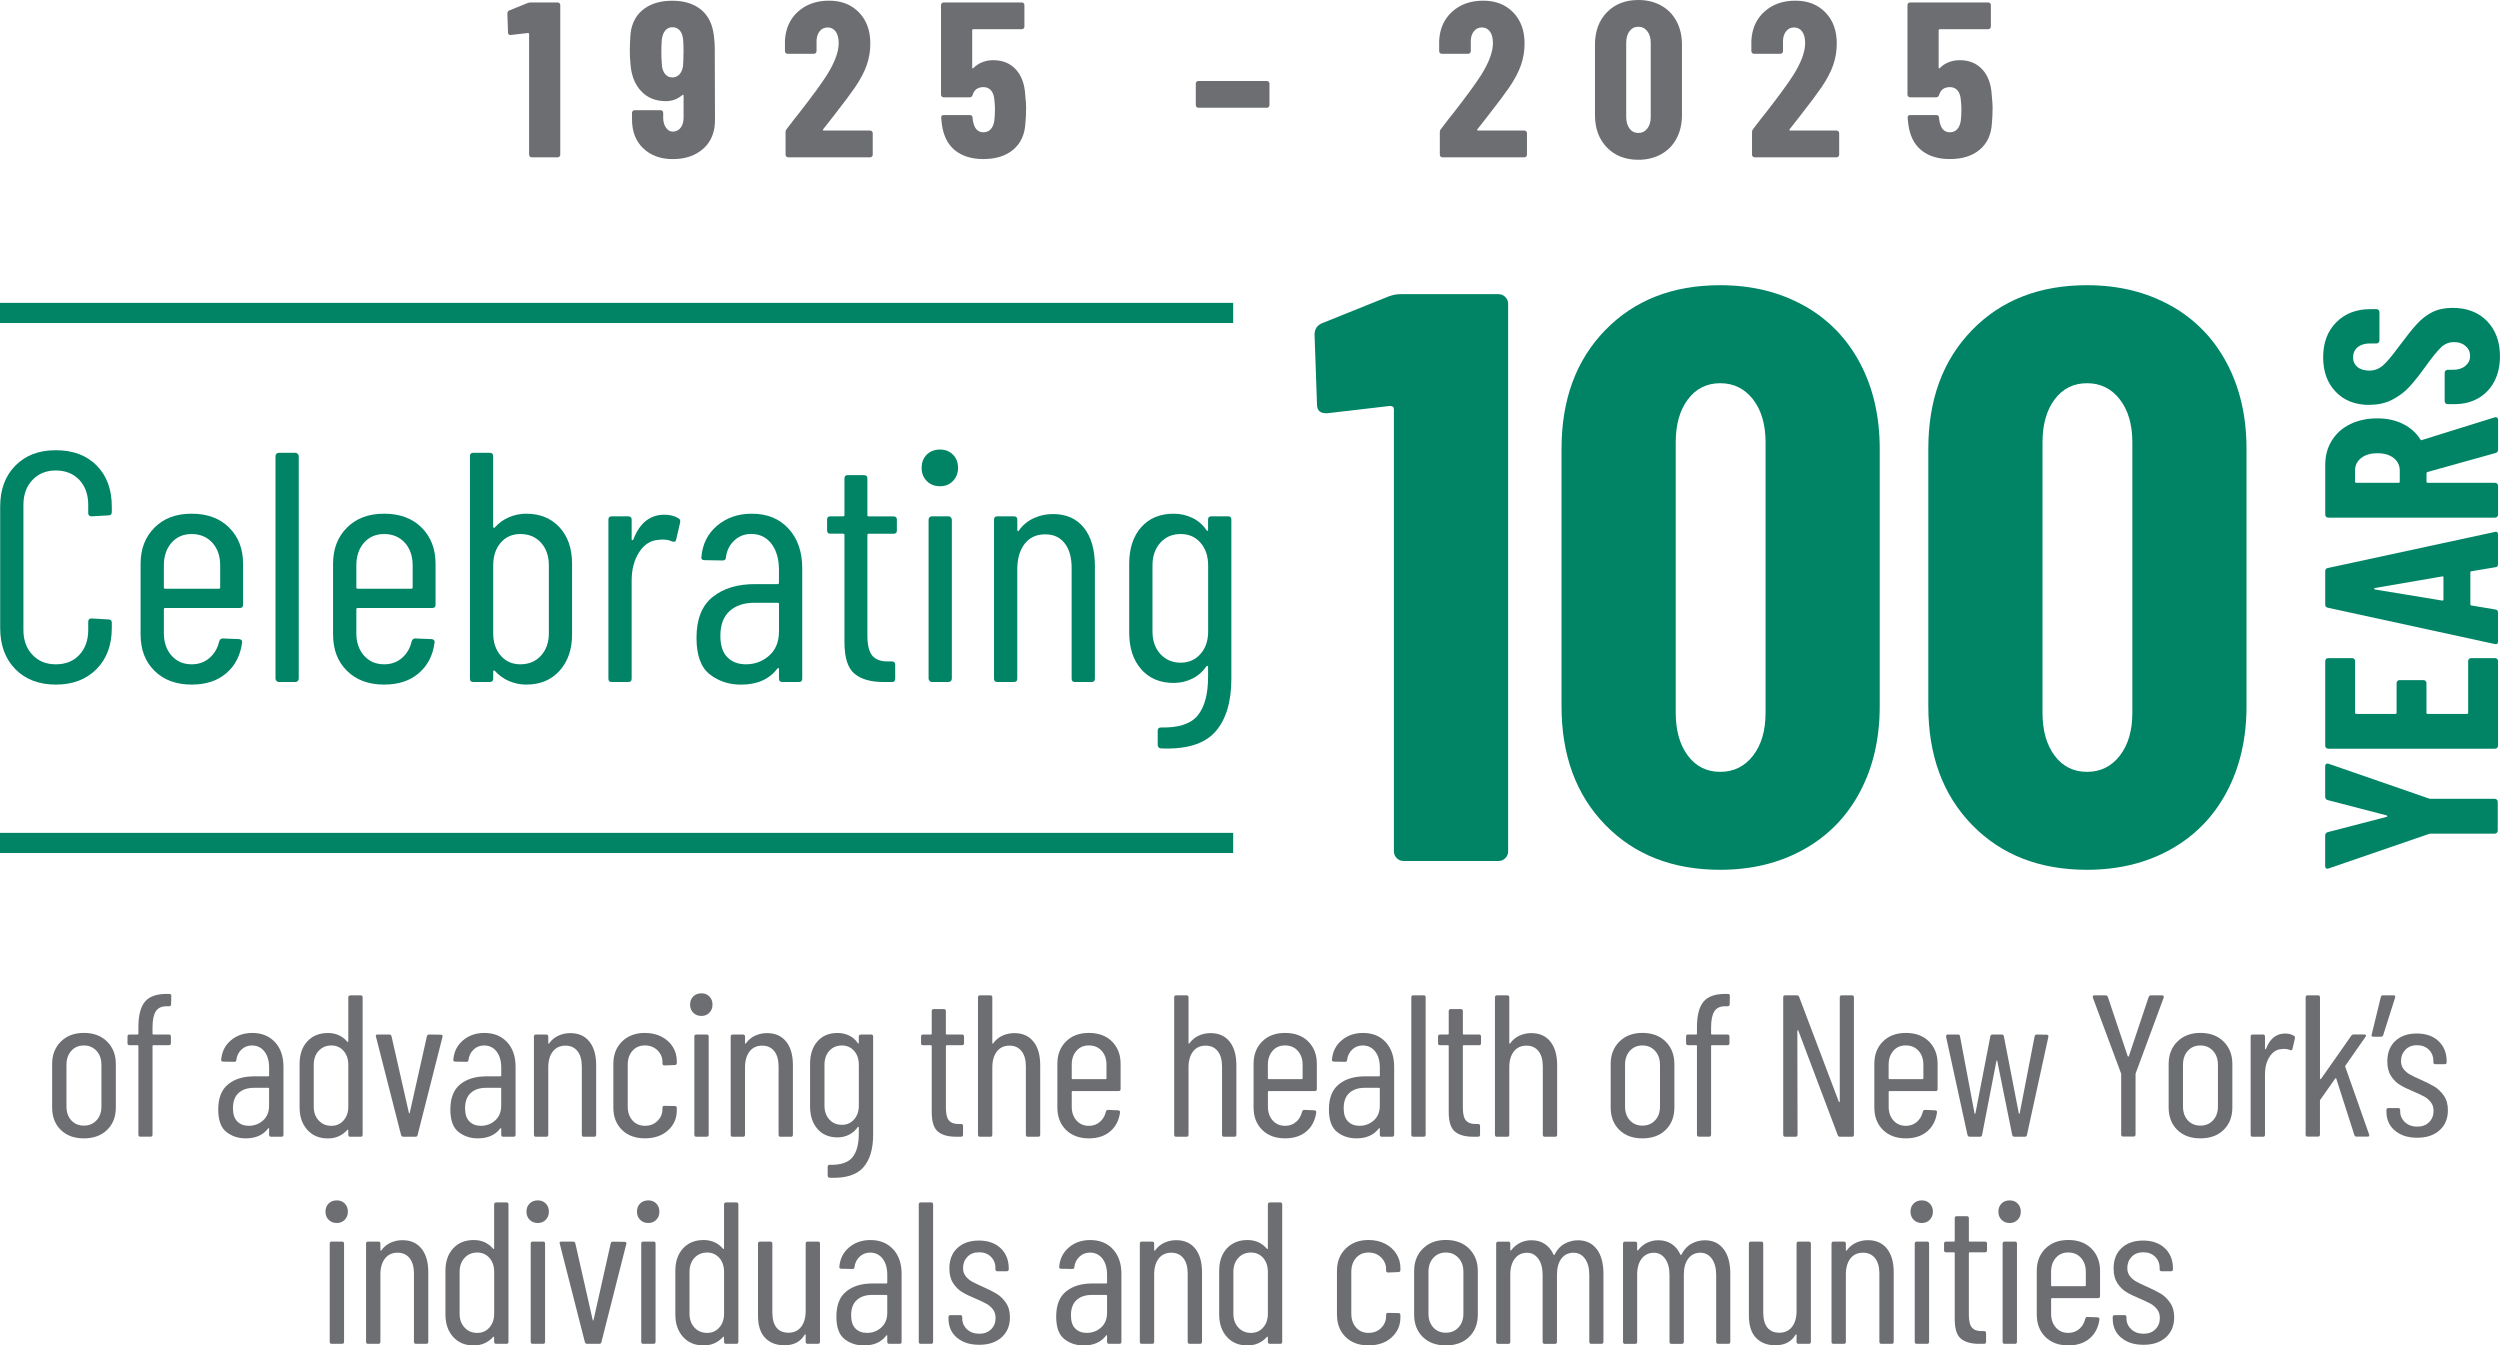
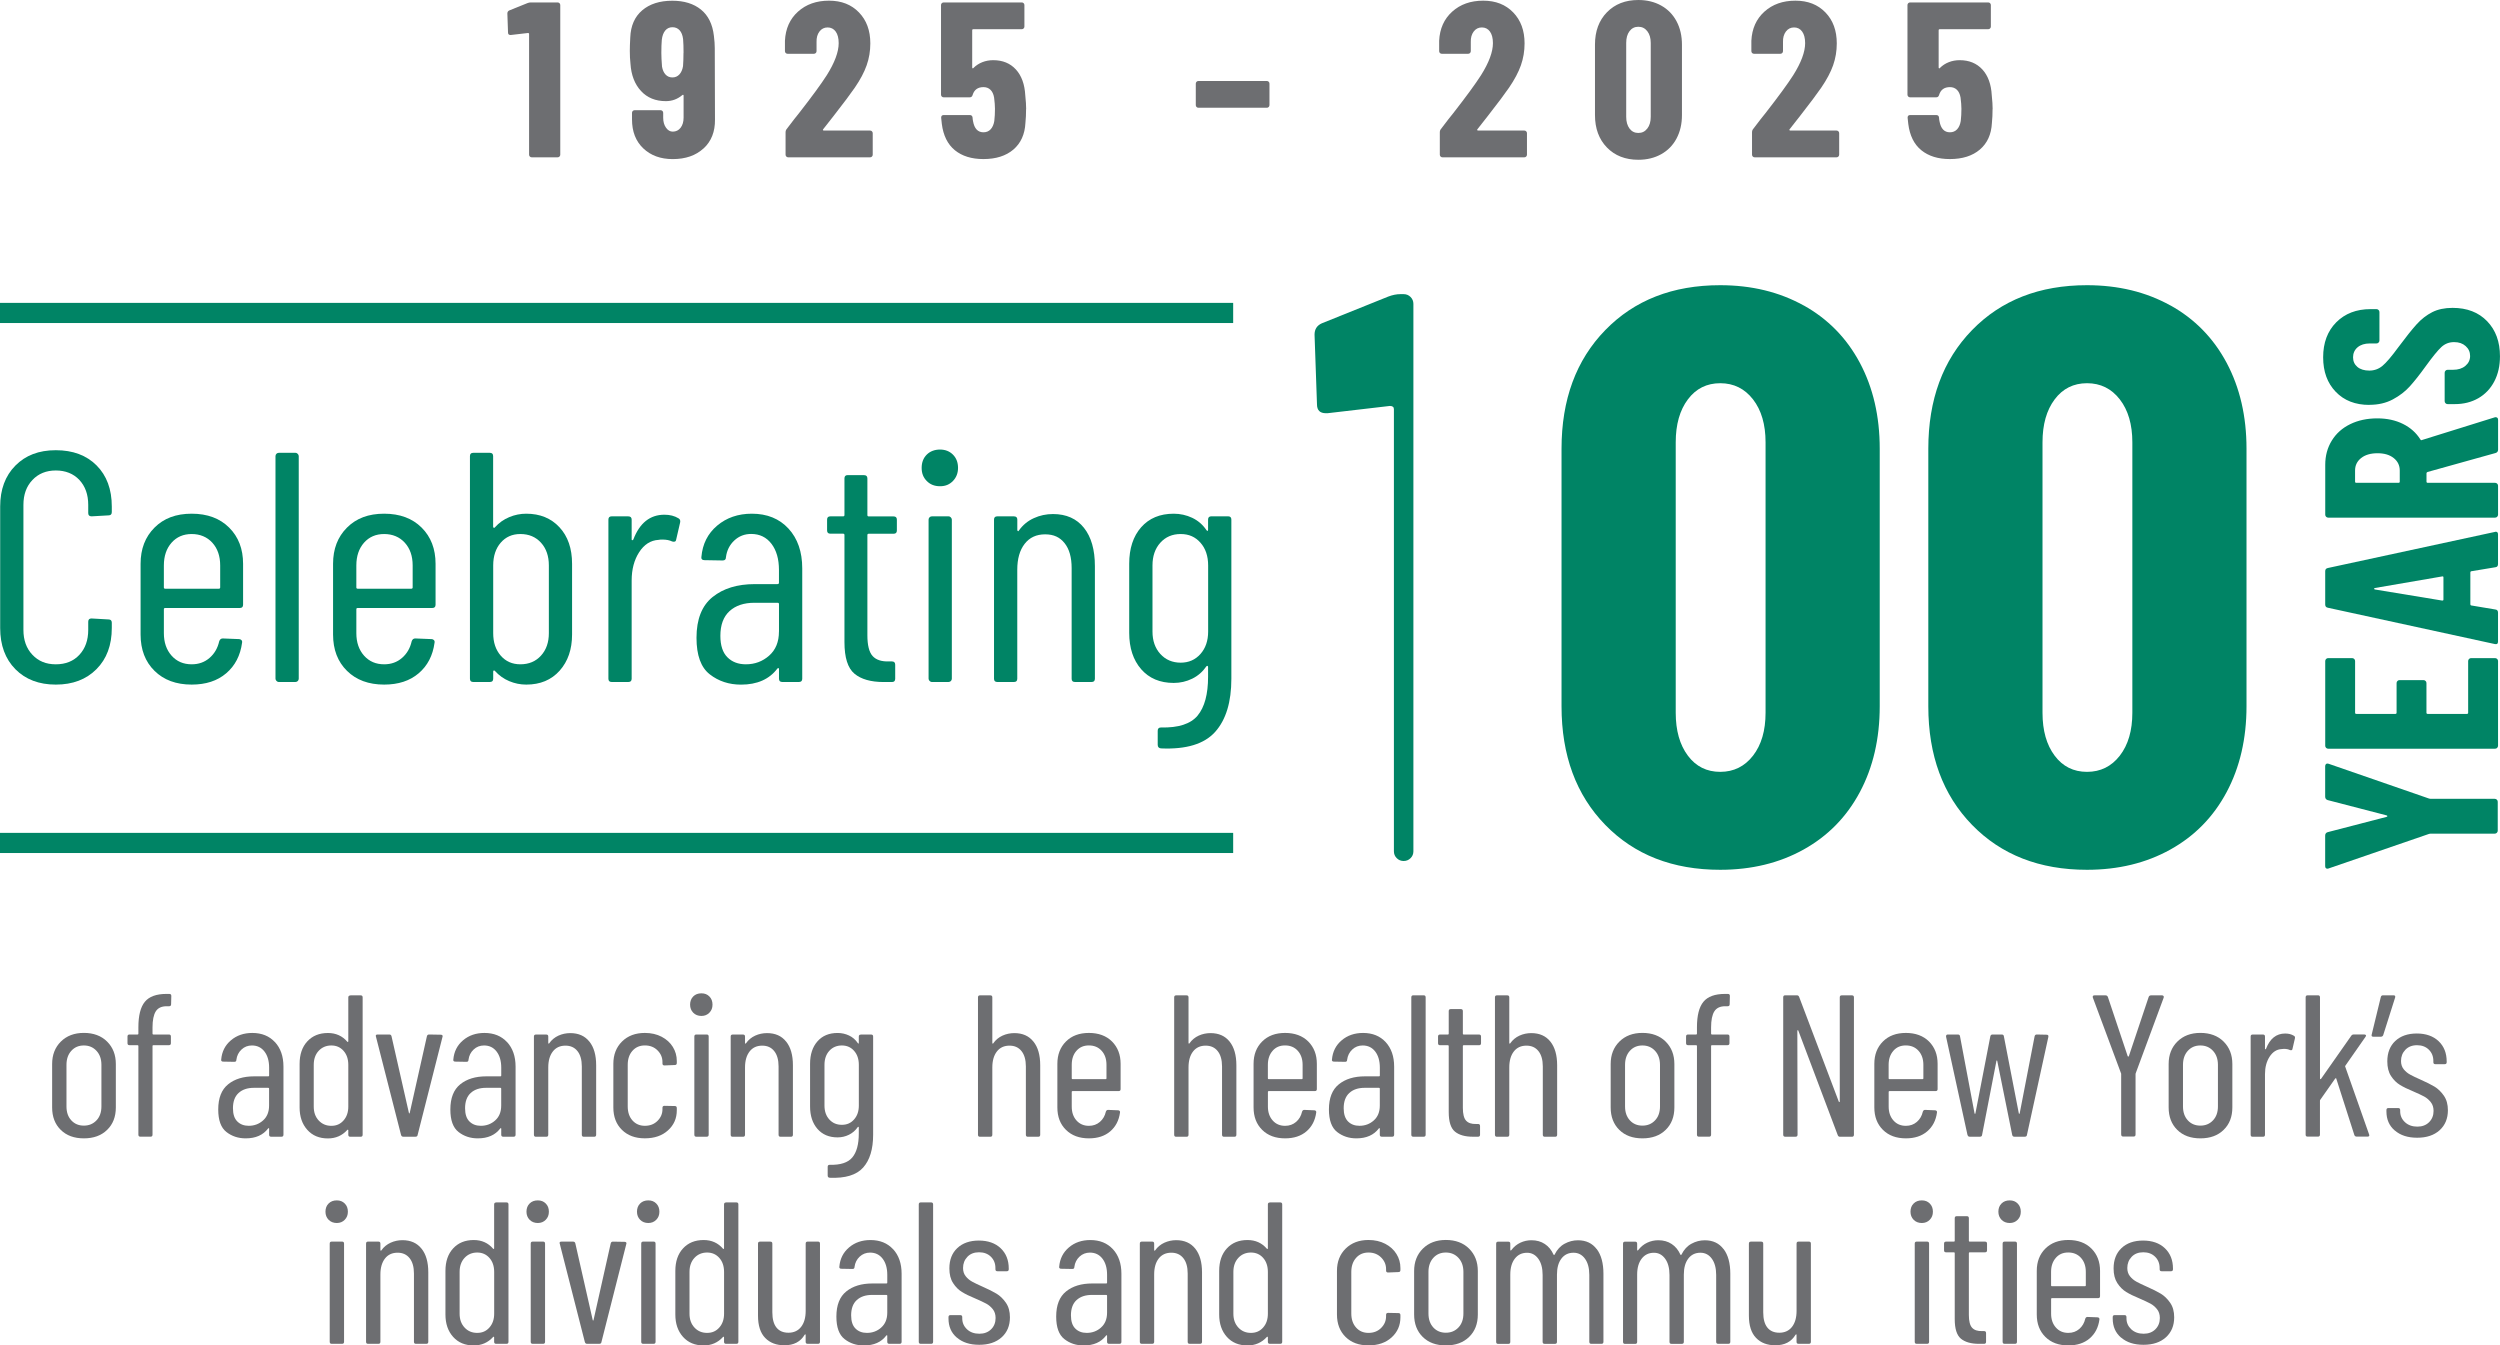
<svg xmlns="http://www.w3.org/2000/svg" id="uuid-d7e8f51b-7f4e-4b80-9fcb-4ab56d14325f" viewBox="0 0 718.27 386.55">
  <defs>
    <style>.uuid-2d12c744-8d30-4e02-ab6a-81d5dec677bc{fill:#008465;}.uuid-0d1bfdc6-31b8-48dd-9eec-b6e7314b3cde{fill:#6d6e71;}</style>
  </defs>
-   <path class="uuid-2d12c744-8d30-4e02-ab6a-81d5dec677bc" d="M430.49,84.51h-28.15c-1.09,0-2.25.23-3.49.7l-19.08,7.68c-1.39.62-2.09,1.71-2.09,3.26l.7,20.01c0,1.71.85,2.56,2.56,2.56h.47l17.91-2.09c.78,0,1.16.31,1.16.93v127.02c0,.78.27,1.44.82,1.98.54.54,1.2.81,1.98.81h27.22c.78,0,1.43-.27,1.98-.81s.82-1.2.82-1.98V87.3c0-.77-.27-1.43-.82-1.98-.54-.54-1.2-.81-1.98-.81Z" />
+   <path class="uuid-2d12c744-8d30-4e02-ab6a-81d5dec677bc" d="M430.49,84.51h-28.15c-1.09,0-2.25.23-3.49.7l-19.08,7.68c-1.39.62-2.09,1.71-2.09,3.26l.7,20.01c0,1.71.85,2.56,2.56,2.56h.47l17.91-2.09c.78,0,1.16.31,1.16.93v127.02c0,.78.27,1.44.82,1.98.54.54,1.2.81,1.98.81c.78,0,1.43-.27,1.98-.81s.82-1.2.82-1.98V87.3c0-.77-.27-1.43-.82-1.98-.54-.54-1.2-.81-1.98-.81Z" />
  <path class="uuid-2d12c744-8d30-4e02-ab6a-81d5dec677bc" d="M518.19,87.76c-6.98-3.88-14.97-5.82-23.96-5.82-13.65,0-24.66,4.3-33.03,12.91-8.38,8.61-12.56,19.97-12.56,34.08v73.98c0,14.12,4.19,25.48,12.56,34.08,8.38,8.61,19.38,12.91,33.03,12.91,9,0,16.98-1.94,23.96-5.82,6.98-3.88,12.37-9.38,16.17-16.52,3.8-7.13,5.7-15.35,5.7-24.66v-73.98c0-9.31-1.9-17.52-5.7-24.66-3.8-7.13-9.19-12.64-16.17-16.52ZM507.26,204.78c0,5.12-1.2,9.23-3.6,12.33-2.41,3.1-5.55,4.65-9.42,4.65s-6.98-1.54-9.3-4.65c-2.33-3.1-3.49-7.22-3.49-12.33v-77.7c0-5.12,1.16-9.23,3.49-12.33,2.32-3.1,5.43-4.65,9.3-4.65s7.02,1.55,9.42,4.65c2.4,3.1,3.6,7.21,3.6,12.33v77.7Z" />
  <path class="uuid-2d12c744-8d30-4e02-ab6a-81d5dec677bc" d="M623.57,87.76c-6.98-3.88-14.97-5.82-23.96-5.82-13.65,0-24.66,4.3-33.03,12.91-8.38,8.61-12.56,19.97-12.56,34.08v73.98c0,14.12,4.19,25.48,12.56,34.08,8.38,8.61,19.38,12.91,33.03,12.91,9,0,16.98-1.94,23.96-5.82s12.37-9.38,16.17-16.52c3.8-7.13,5.7-15.35,5.7-24.66v-73.98c0-9.31-1.9-17.52-5.7-24.66-3.8-7.13-9.19-12.64-16.17-16.52ZM612.64,204.78c0,5.12-1.2,9.23-3.6,12.33-2.41,3.1-5.55,4.65-9.42,4.65s-6.98-1.54-9.3-4.65c-2.33-3.1-3.49-7.22-3.49-12.33v-77.7c0-5.12,1.16-9.23,3.49-12.33,2.32-3.1,5.43-4.65,9.3-4.65s7.02,1.55,9.42,4.65c2.4,3.1,3.6,7.21,3.6,12.33v77.7Z" />
  <path class="uuid-2d12c744-8d30-4e02-ab6a-81d5dec677bc" d="M716.78,229.51h-18.44l-.43-.07-28.87-10c-.33-.1-.58-.07-.75.07-.17.15-.25.36-.25.64v8.72c0,.52.24.85.71,1l16.95,4.4c.14.05.21.12.21.21s-.07.17-.21.21l-16.95,4.4c-.47.14-.71.47-.71.99v8.72c0,.52.21.78.64.78.14,0,.26-.02.35-.07l28.87-9.93.43-.07h18.44c.24,0,.44-.08.6-.25.17-.17.25-.36.25-.6v-8.3c0-.24-.08-.44-.25-.6s-.36-.25-.6-.25Z" />
  <path class="uuid-2d12c744-8d30-4e02-ab6a-81d5dec677bc" d="M716.85,189.08h-6.88c-.24,0-.44.08-.6.25-.17.17-.25.37-.25.6v14.83c0,.24-.12.35-.35.35h-11.28c-.23,0-.35-.12-.35-.35v-8.51c0-.24-.08-.44-.25-.6-.17-.17-.37-.25-.6-.25h-6.88c-.24,0-.44.08-.6.25-.17.17-.25.37-.25.6v8.51c0,.24-.12.35-.36.35h-11.2c-.24,0-.36-.12-.36-.35v-14.83c0-.24-.08-.44-.25-.6-.17-.17-.37-.25-.6-.25h-6.88c-.23,0-.44.08-.6.25-.17.17-.25.37-.25.6v24.33c0,.24.08.44.25.6.17.17.37.25.6.25h47.95c.24,0,.44-.08.6-.25s.25-.37.25-.6v-24.33c0-.24-.08-.44-.25-.6-.17-.17-.37-.25-.6-.25Z" />
  <path class="uuid-2d12c744-8d30-4e02-ab6a-81d5dec677bc" d="M717.06,152.76l-.28.07-47.95,10.36c-.52.1-.78.4-.78.92v9.58c0,.52.26.83.78.92l47.95,10.43c.61.14.92-.09.92-.71v-8.3c0-.57-.26-.87-.78-.92l-6.81-1.14c-.24,0-.36-.14-.36-.42v-9.01c0-.28.12-.43.36-.43l6.81-1.13c.52-.05.78-.35.78-.92v-8.51c0-.52-.21-.78-.64-.78ZM702.02,172.27c0,.19-.12.28-.35.28l-19.36-3.19c-.14-.05-.21-.12-.21-.21s.07-.17.21-.21l19.36-3.33c.24-.05.35.05.35.28v6.38Z" />
  <path class="uuid-2d12c744-8d30-4e02-ab6a-81d5dec677bc" d="M716.99,119.85l-.28.07-20.92,6.52c-.1.05-.18.05-.25,0-.07-.05-.13-.12-.17-.21-1.18-1.89-2.84-3.37-4.97-4.43s-4.59-1.6-7.38-1.6c-2.93,0-5.53.56-7.8,1.67-2.27,1.11-4.03,2.68-5.28,4.72-1.25,2.03-1.88,4.35-1.88,6.95v14.33c0,.24.08.44.25.6.17.17.37.25.6.25h47.95c.24,0,.44-.08.6-.25s.25-.37.25-.6v-8.3c0-.24-.08-.44-.25-.6-.17-.17-.37-.25-.6-.25h-19.36c-.23,0-.35-.12-.35-.35v-2.41c0-.14.1-.26.28-.35l19.58-5.46c.47-.14.71-.47.71-.99v-8.51c0-.52-.24-.78-.71-.78ZM689.47,138.37c0,.24-.12.35-.35.35h-12.13c-.24,0-.36-.12-.36-.35v-3.19c0-1.47.58-2.66,1.74-3.58s2.73-1.38,4.71-1.38,3.49.46,4.65,1.38,1.74,2.12,1.74,3.58v3.19Z" />
  <path class="uuid-2d12c744-8d30-4e02-ab6a-81d5dec677bc" d="M680.74,116.31c2.56,0,4.8-.52,6.74-1.56,1.94-1.04,3.57-2.29,4.89-3.76s2.84-3.38,4.54-5.75c1.99-2.74,3.49-4.59,4.51-5.53s2.23-1.42,3.65-1.42,2.48.38,3.33,1.14c.85.76,1.28,1.7,1.28,2.84s-.45,2.08-1.35,2.84-2.08,1.13-3.55,1.13h-1.56c-.24,0-.44.08-.6.25-.17.17-.25.37-.25.6v8.16c0,.24.08.44.25.6.17.17.37.25.6.25h2.06c2.55,0,4.81-.57,6.77-1.7,1.96-1.13,3.49-2.74,4.58-4.82,1.09-2.08,1.63-4.49,1.63-7.23,0-4.16-1.23-7.52-3.69-10.07s-5.77-3.83-9.93-3.83c-2.27,0-4.22.41-5.85,1.24-1.63.83-3.12,1.99-4.47,3.48-1.35,1.49-3.11,3.7-5.29,6.63-1.94,2.65-3.45,4.42-4.54,5.32-1.09.9-2.34,1.35-3.76,1.35s-2.61-.35-3.44-1.06c-.83-.71-1.24-1.63-1.24-2.77s.44-2.14,1.31-2.87c.87-.73,2.04-1.1,3.51-1.1h1.91c.24,0,.44-.08.6-.25.17-.17.25-.37.25-.6v-8.16c0-.24-.08-.44-.25-.6-.17-.17-.37-.25-.6-.25h-1.7c-4.07,0-7.35,1.27-9.86,3.79-2.51,2.53-3.76,5.88-3.76,10.04s1.21,7.42,3.62,9.93c2.41,2.51,5.63,3.76,9.65,3.76Z" />
  <path class="uuid-2d12c744-8d30-4e02-ab6a-81d5dec677bc" d="M26.29,148.35l4.89-.28c.63,0,.94-.31.94-.94v-1.6c0-4.95-1.46-8.89-4.37-11.81s-6.82-4.37-11.71-4.37-8.7,1.47-11.62,4.42S.05,140.64.05,145.53v34.89c0,4.95,1.46,8.9,4.37,11.85,2.92,2.95,6.79,4.42,11.62,4.42s8.72-1.47,11.66-4.42c2.95-2.95,4.42-6.9,4.42-11.85v-1.51c0-.63-.32-.94-.94-.94l-4.89-.28c-.63,0-.94.32-.94.94v2.35c0,2.95-.85,5.33-2.54,7.15-1.69,1.82-3.95,2.73-6.77,2.73s-5-.91-6.72-2.73c-1.73-1.82-2.59-4.2-2.59-7.15v-35.93c0-2.95.86-5.33,2.59-7.15,1.72-1.82,3.97-2.73,6.72-2.73s5.08.91,6.77,2.73c1.69,1.82,2.54,4.2,2.54,7.15v2.35c0,.63.31.94.94.94Z" />
  <path class="uuid-2d12c744-8d30-4e02-ab6a-81d5dec677bc" d="M47.46,174.68h21.44c.63,0,.94-.31.94-.94v-11.76c0-4.26-1.33-7.73-4-10.39-2.67-2.66-6.25-4-10.77-4s-8.01,1.33-10.68,4-4,6.13-4,10.39v20.32c0,4.33,1.33,7.81,4,10.44,2.66,2.63,6.22,3.95,10.68,3.95,4.08,0,7.38-1.08,9.92-3.25,2.54-2.16,4.06-5.09,4.56-8.79.06-.31,0-.56-.19-.75-.19-.19-.41-.28-.66-.28l-4.7-.19c-.5,0-.85.28-1.03.85-.44,1.94-1.36,3.53-2.77,4.75-1.41,1.22-3.12,1.83-5.13,1.83-2.38,0-4.31-.83-5.78-2.49-1.47-1.66-2.21-3.81-2.21-6.44v-6.87c0-.25.12-.38.38-.38ZM47.08,162.46c0-2.69.74-4.87,2.21-6.54,1.47-1.66,3.4-2.49,5.78-2.49s4.42.83,5.93,2.49c1.51,1.66,2.26,3.84,2.26,6.54v6.3c0,.25-.13.38-.38.38h-15.42c-.25,0-.38-.12-.38-.38v-6.3Z" />
  <rect class="uuid-2d12c744-8d30-4e02-ab6a-81d5dec677bc" x="79.15" y="130.1" width="6.68" height="65.84" rx=".94" ry=".94" />
  <path class="uuid-2d12c744-8d30-4e02-ab6a-81d5dec677bc" d="M102.76,174.68h21.44c.63,0,.94-.31.94-.94v-11.76c0-4.26-1.33-7.73-4-10.39-2.67-2.66-6.25-4-10.77-4s-8.01,1.33-10.68,4-4,6.13-4,10.39v20.32c0,4.33,1.33,7.81,4,10.44,2.66,2.63,6.22,3.95,10.68,3.95,4.08,0,7.38-1.08,9.92-3.25,2.54-2.16,4.06-5.09,4.56-8.79.06-.31,0-.56-.19-.75-.19-.19-.41-.28-.66-.28l-4.7-.19c-.5,0-.85.28-1.03.85-.44,1.94-1.36,3.53-2.77,4.75-1.41,1.22-3.12,1.83-5.13,1.83-2.38,0-4.31-.83-5.78-2.49-1.47-1.66-2.21-3.81-2.21-6.44v-6.87c0-.25.12-.38.38-.38ZM102.38,162.46c0-2.69.74-4.87,2.21-6.54,1.47-1.66,3.4-2.49,5.78-2.49s4.42.83,5.93,2.49c1.51,1.66,2.26,3.84,2.26,6.54v6.3c0,.25-.13.38-.38.38h-15.42c-.25,0-.38-.12-.38-.38v-6.3Z" />
  <path class="uuid-2d12c744-8d30-4e02-ab6a-81d5dec677bc" d="M140.76,130.1h-4.8c-.63,0-.94.31-.94.94v63.96c0,.63.31.94.94.94h4.8c.63,0,.94-.31.94-.94v-2.07c0-.13.05-.22.14-.28s.2-.03.33.09c1.19,1.32,2.57,2.3,4.14,2.96,1.57.66,3.2.99,4.89.99,4.01,0,7.21-1.33,9.59-4,2.38-2.67,3.57-6.13,3.57-10.39v-20.32c0-4.39-1.21-7.89-3.62-10.49-2.41-2.6-5.6-3.9-9.55-3.9-1.69,0-3.32.33-4.89.99-1.57.66-2.92,1.61-4.05,2.87-.13.19-.25.25-.38.19-.13-.06-.19-.16-.19-.28v-20.32c0-.63-.32-.94-.94-.94ZM143.86,155.92c1.44-1.66,3.32-2.49,5.64-2.49,2.45,0,4.42.83,5.93,2.49,1.51,1.66,2.26,3.84,2.26,6.54v19.47c0,2.63-.75,4.78-2.26,6.44-1.5,1.66-3.48,2.49-5.93,2.49-2.32,0-4.2-.83-5.64-2.49-1.44-1.66-2.16-3.81-2.16-6.44v-19.47c0-2.69.72-4.87,2.16-6.54Z" />
  <path class="uuid-2d12c744-8d30-4e02-ab6a-81d5dec677bc" d="M180.54,148.35h-4.8c-.63,0-.94.31-.94.94v45.71c0,.63.31.94.94.94h4.8c.63,0,.94-.31.94-.94v-28.22c0-3.2.72-5.91,2.16-8.14,1.44-2.22,3.29-3.4,5.55-3.53.25-.06.63-.09,1.13-.09,1.13,0,2.07.19,2.82.56.69.19,1.06,0,1.13-.56l1.13-4.89c.13-.56-.03-.97-.47-1.22-1.13-.69-2.48-1.03-4.04-1.03-4.14,0-7.12,2.38-8.94,7.15-.13.13-.23.19-.33.19s-.14-.09-.14-.28v-5.64c0-.63-.32-.94-.94-.94Z" />
  <path class="uuid-2d12c744-8d30-4e02-ab6a-81d5dec677bc" d="M223.43,167.82h-6.58c-5.02,0-9.06,1.24-12.13,3.72-3.07,2.48-4.61,6.38-4.61,11.71,0,5.02,1.27,8.51,3.81,10.49,2.54,1.98,5.53,2.96,8.98,2.96,4.64,0,8.12-1.54,10.44-4.61.13-.13.23-.17.33-.14s.14.11.14.23v2.82c0,.63.31.94.94.94h4.8c.63,0,.94-.31.94-.94v-31.7c0-4.76-1.32-8.57-3.95-11.43-2.63-2.85-6.14-4.28-10.53-4.28-3.95,0-7.27,1.15-9.97,3.43-2.7,2.29-4.2,5.28-4.52,8.98-.06.25-.02.47.14.66.15.19.39.28.7.28l5.27.09c.63,0,.94-.31.94-.94.25-1.94,1.05-3.54,2.4-4.8s2.96-1.88,4.84-1.88c2.45,0,4.39.94,5.83,2.82,1.44,1.88,2.16,4.39,2.16,7.52v3.67c0,.25-.13.38-.38.38ZM223.8,181.46c0,2.95-.94,5.25-2.82,6.91-1.88,1.66-4.11,2.49-6.68,2.49-2.2,0-3.97-.67-5.31-2.02-1.35-1.35-2.02-3.4-2.02-6.16,0-3.13.88-5.5,2.63-7.1,1.75-1.6,4.14-2.4,7.15-2.4h6.68c.25,0,.38.13.38.38v7.9Z" />
  <path class="uuid-2d12c744-8d30-4e02-ab6a-81d5dec677bc" d="M248.26,136.5h-4.7c-.63,0-.94.32-.94.94v10.53c0,.25-.13.38-.38.38h-3.67c-.63,0-.94.31-.94.94v3.1c0,.63.31.94.94.94h3.67c.25,0,.38.13.38.38v30.76c0,4.45.95,7.48,2.87,9.08,1.91,1.6,4.72,2.4,8.42,2.4h2.35c.63,0,.94-.31.94-.94v-4.04c0-.63-.32-.94-.94-.94h-.94c-2.07.06-3.61-.45-4.61-1.55-1-1.1-1.5-3.09-1.5-5.97v-28.78c0-.25.12-.38.38-.38h7.15c.63,0,.94-.31.94-.94v-3.1c0-.63-.31-.94-.94-.94h-7.15c-.25,0-.38-.13-.38-.38v-10.53c0-.63-.32-.94-.94-.94Z" />
  <path class="uuid-2d12c744-8d30-4e02-ab6a-81d5dec677bc" d="M275.25,134.43c0-1.57-.49-2.84-1.46-3.81-.97-.97-2.21-1.46-3.72-1.46s-2.84.49-3.81,1.46c-.97.97-1.46,2.24-1.46,3.81s.48,2.76,1.46,3.76c.97,1,2.24,1.51,3.81,1.51s2.74-.5,3.72-1.51c.97-1,1.46-2.26,1.46-3.76Z" />
  <rect class="uuid-2d12c744-8d30-4e02-ab6a-81d5dec677bc" x="266.79" y="148.35" width="6.68" height="47.59" rx=".94" ry=".94" />
  <path class="uuid-2d12c744-8d30-4e02-ab6a-81d5dec677bc" d="M291.33,148.35h-4.8c-.63,0-.94.31-.94.94v45.71c0,.63.31.94.94.94h4.8c.63,0,.94-.31.94-.94v-31.32c0-3.14.71-5.61,2.12-7.43,1.41-1.82,3.37-2.73,5.88-2.73s4.25.85,5.6,2.54c1.35,1.69,2.02,4.08,2.02,7.15v31.79c0,.63.31.94.94.94h4.8c.63,0,.94-.31.94-.94v-32.36c0-4.7-1.05-8.37-3.15-11-2.1-2.63-5.07-3.95-8.89-3.95-1.94,0-3.78.39-5.5,1.18-1.73.78-3.15,1.96-4.28,3.53-.06.19-.16.25-.28.19-.13-.06-.19-.16-.19-.28v-3.01c0-.63-.32-.94-.94-.94Z" />
  <path class="uuid-2d12c744-8d30-4e02-ab6a-81d5dec677bc" d="M344.1,205.58c-2.01,2.41-5.52,3.55-10.54,3.43-.63,0-.94.31-.94.94v4.04c0,.62.31.97.94,1.03,7.27.32,12.46-1.27,15.57-4.75,3.11-3.48,4.65-8.58,4.65-15.28v-45.71c0-.63-.32-.94-.94-.94h-4.8c-.63,0-.95.31-.95.94v2.92c0,.19-.05.3-.14.33-.09.03-.2-.05-.33-.23-1.07-1.57-2.43-2.74-4.09-3.53-1.66-.78-3.43-1.18-5.31-1.18-3.95,0-7.07,1.3-9.36,3.9-2.29,2.6-3.43,6.1-3.43,10.49v19.84c0,4.33,1.15,7.81,3.43,10.44,2.29,2.63,5.41,3.95,9.36,3.95,1.88,0,3.65-.41,5.31-1.22s3.02-2.01,4.09-3.57c.13-.12.23-.16.33-.09.09.06.14.16.14.28v2.82c0,5.02-1,8.73-3,11.15ZM344.9,187.9c-1.48,1.66-3.37,2.49-5.69,2.49s-4.33-.83-5.83-2.49c-1.51-1.66-2.26-3.81-2.26-6.44v-19c0-2.69.75-4.87,2.26-6.54,1.5-1.66,3.45-2.49,5.83-2.49s4.22.83,5.69,2.49c1.47,1.66,2.21,3.84,2.21,6.54v19c0,2.63-.74,4.78-2.21,6.44Z" />
  <rect class="uuid-2d12c744-8d30-4e02-ab6a-81d5dec677bc" y="87.02" width="354.3" height="5.79" />
  <rect class="uuid-2d12c744-8d30-4e02-ab6a-81d5dec677bc" y="239.29" width="354.3" height="5.79" />
  <path class="uuid-0d1bfdc6-31b8-48dd-9eec-b6e7314b3cde" d="M152.52.7h7.69c.21,0,.39.07.54.22s.22.33.22.54v42.98c0,.21-.07.39-.22.54-.15.15-.33.22-.54.22h-7.44c-.21,0-.39-.07-.54-.22-.15-.15-.22-.33-.22-.54V9.73c0-.17-.11-.25-.32-.25l-4.9.57h-.13c-.47,0-.7-.23-.7-.7l-.19-5.47c0-.42.19-.72.57-.89l5.21-2.1c.34-.13.66-.19.95-.19Z" />
  <path class="uuid-0d1bfdc6-31b8-48dd-9eec-b6e7314b3cde" d="M202.14,42.63c-2.23,2.06-5.18,3.08-8.87,3.08-3.47,0-6.29-1.03-8.45-3.08-2.16-2.06-3.24-4.82-3.24-8.3v-1.91c0-.21.07-.39.22-.54s.33-.22.54-.22h7.44c.21,0,.39.07.54.22s.22.33.22.54v1.4c0,1.14.26,2.1.8,2.86.53.76,1.18,1.14,1.94,1.14.93,0,1.69-.37,2.26-1.11.57-.74.86-1.71.86-2.89v-6.36c0-.13-.04-.2-.13-.22-.09-.02-.17.01-.26.1-1.36,1.14-2.92,1.72-4.7,1.72-2.97,0-5.35-.97-7.15-2.92-1.8-1.95-2.81-4.56-3.02-7.82-.13-1.14-.19-2.39-.19-3.75,0-.93.04-2.2.13-3.81.13-3.35,1.27-5.95,3.43-7.79,2.16-1.84,5.04-2.76,8.65-2.76,3.39,0,6.14.85,8.23,2.54s3.34,4.22,3.72,7.56c.17,1.36.25,2.52.25,3.5l.06,20.54c.04,3.48-1.05,6.24-3.27,8.3ZM196.39,15.19c0-1.57-.04-2.88-.13-3.94-.13-1.1-.46-1.95-.99-2.54-.53-.59-1.22-.89-2.07-.89s-1.54.32-2.07.95c-.53.64-.86,1.53-.99,2.67-.09,1.02-.13,2.27-.13,3.75,0,.98.06,2.29.19,3.94.17.98.51,1.74,1.02,2.29.51.55,1.17.83,1.97.83s1.47-.29,2-.86.88-1.37,1.05-2.38c.08-1.1.13-2.37.13-3.81Z" />
  <path class="uuid-0d1bfdc6-31b8-48dd-9eec-b6e7314b3cde" d="M236.44,37.38c.04.08.13.13.25.13h13.29c.21,0,.39.07.54.22.15.15.22.33.22.54v6.17c0,.21-.07.39-.22.54-.15.15-.33.22-.54.22h-23.52c-.21,0-.39-.07-.54-.22-.15-.15-.22-.33-.22-.54v-6.42c0-.38.11-.7.32-.95,1.7-2.25,2.88-3.77,3.56-4.58,3.73-4.79,6.38-8.41,7.95-10.87,2.29-3.64,3.43-6.72,3.43-9.22,0-1.44-.29-2.55-.86-3.34-.57-.78-1.35-1.18-2.32-1.18s-1.76.39-2.35,1.18c-.59.78-.87,1.79-.83,3.02v2.61c0,.21-.07.39-.22.54s-.33.22-.54.22h-7.56c-.21,0-.39-.07-.54-.22s-.22-.33-.22-.54v-2.99c.17-3.47,1.42-6.26,3.75-8.36,2.33-2.1,5.3-3.15,8.9-3.15s6.43,1.12,8.61,3.37c2.18,2.25,3.27,5.21,3.27,8.9,0,2.2-.35,4.3-1.05,6.29-.7,1.99-1.83,4.13-3.4,6.42-1.19,1.74-3.22,4.45-6.1,8.14l-2.99,3.81c-.09.08-.11.17-.06.25Z" />
  <path class="uuid-0d1bfdc6-31b8-48dd-9eec-b6e7314b3cde" d="M294.8,31.34c0,1.4-.06,2.73-.19,4-.17,3.26-1.33,5.81-3.46,7.63-2.14,1.82-5.01,2.73-8.61,2.73-3.39,0-6.13-.85-8.2-2.54s-3.33-4.22-3.75-7.57l-.19-1.78c0-.51.26-.76.76-.76h7.44c.51,0,.78.25.83.76,0,.25.04.59.13,1.02.38,2.12,1.38,3.18,2.99,3.18.85,0,1.54-.29,2.07-.86.53-.57.88-1.37,1.05-2.39.13-1.1.19-2.27.19-3.5,0-.89-.09-1.97-.25-3.24-.17-.98-.52-1.72-1.05-2.23s-1.2-.76-2-.76c-1.61,0-2.65.74-3.11,2.23-.13.47-.4.7-.83.7h-7.5c-.21,0-.39-.07-.54-.22-.15-.15-.22-.33-.22-.54V1.46c0-.21.07-.39.22-.54.15-.15.33-.22.54-.22h22.44c.21,0,.39.07.54.22s.22.33.22.54v6.17c0,.21-.07.39-.22.54s-.33.22-.54.22h-13.92c-.21,0-.32.11-.32.32v10.68c0,.13.04.21.13.25.08.04.17,0,.25-.13.72-.72,1.57-1.27,2.54-1.65s2.01-.57,3.12-.57c2.71,0,4.88.89,6.51,2.67,1.63,1.78,2.53,4.26,2.7,7.44.17,1.61.25,2.92.25,3.94Z" />
  <path class="uuid-0d1bfdc6-31b8-48dd-9eec-b6e7314b3cde" d="M343.78,30.74c-.15-.15-.22-.33-.22-.54v-6.17c0-.21.07-.39.22-.54.15-.15.33-.22.54-.22h19.65c.21,0,.39.07.54.22.15.15.22.33.22.54v6.17c0,.21-.08.39-.22.54-.15.15-.33.22-.54.22h-19.65c-.21,0-.39-.07-.54-.22Z" />
  <path class="uuid-0d1bfdc6-31b8-48dd-9eec-b6e7314b3cde" d="M424.42,37.38c.04.08.13.13.25.13h13.28c.21,0,.39.07.54.22.15.15.22.33.22.54v6.17c0,.21-.08.39-.22.54-.15.15-.33.22-.54.22h-23.52c-.21,0-.39-.07-.54-.22-.15-.15-.22-.33-.22-.54v-6.42c0-.38.11-.7.32-.95,1.7-2.25,2.88-3.77,3.56-4.58,3.73-4.79,6.38-8.41,7.95-10.87,2.29-3.64,3.43-6.72,3.43-9.22,0-1.44-.29-2.55-.86-3.34s-1.35-1.18-2.32-1.18-1.76.39-2.35,1.18-.87,1.79-.83,3.02v2.61c0,.21-.08.39-.22.54-.15.15-.33.22-.54.22h-7.57c-.21,0-.39-.07-.54-.22-.15-.15-.22-.33-.22-.54v-2.99c.17-3.47,1.42-6.26,3.75-8.36s5.3-3.15,8.9-3.15,6.43,1.12,8.62,3.37c2.18,2.25,3.27,5.21,3.27,8.9,0,2.2-.35,4.3-1.05,6.29s-1.84,4.13-3.4,6.42c-1.19,1.74-3.22,4.45-6.1,8.14l-2.99,3.81c-.09.08-.11.17-.06.25Z" />
  <path class="uuid-0d1bfdc6-31b8-48dd-9eec-b6e7314b3cde" d="M461.68,42.37c-2.29-2.35-3.43-5.46-3.43-9.31V12.84c0-3.86,1.14-6.96,3.43-9.31,2.29-2.35,5.3-3.53,9.03-3.53,2.46,0,4.64.53,6.55,1.59,1.91,1.06,3.38,2.57,4.42,4.51s1.56,4.2,1.56,6.74v20.22c0,2.54-.52,4.79-1.56,6.74-1.04,1.95-2.51,3.45-4.42,4.51-1.91,1.06-4.09,1.59-6.55,1.59-3.73,0-6.74-1.18-9.03-3.53ZM473.28,36.94c.66-.85.99-1.97.99-3.37V12.33c0-1.4-.33-2.52-.99-3.37-.66-.85-1.52-1.27-2.57-1.27s-1.9.42-2.54,1.27c-.64.85-.95,1.97-.95,3.37v21.23c0,1.4.32,2.52.95,3.37.64.85,1.48,1.27,2.54,1.27s1.92-.42,2.57-1.27Z" />
  <path class="uuid-0d1bfdc6-31b8-48dd-9eec-b6e7314b3cde" d="M514.12,37.38c.04.08.13.13.25.13h13.28c.21,0,.39.07.54.22.15.15.22.33.22.54v6.17c0,.21-.08.39-.22.54-.15.15-.33.22-.54.22h-23.52c-.21,0-.39-.07-.54-.22-.15-.15-.22-.33-.22-.54v-6.42c0-.38.11-.7.32-.95,1.7-2.25,2.88-3.77,3.56-4.58,3.73-4.79,6.38-8.41,7.95-10.87,2.29-3.64,3.43-6.72,3.43-9.22,0-1.44-.29-2.55-.86-3.34s-1.35-1.18-2.32-1.18-1.76.39-2.35,1.18-.87,1.79-.83,3.02v2.61c0,.21-.08.39-.22.54-.15.15-.33.22-.54.22h-7.57c-.21,0-.39-.07-.54-.22-.15-.15-.22-.33-.22-.54v-2.99c.17-3.47,1.42-6.26,3.75-8.36,2.33-2.1,5.3-3.15,8.9-3.15s6.43,1.12,8.62,3.37c2.18,2.25,3.27,5.21,3.27,8.9,0,2.2-.35,4.3-1.05,6.29s-1.84,4.13-3.4,6.42c-1.19,1.74-3.22,4.45-6.1,8.14l-2.99,3.81c-.09.08-.11.17-.06.25Z" />
  <path class="uuid-0d1bfdc6-31b8-48dd-9eec-b6e7314b3cde" d="M572.48,31.34c0,1.4-.06,2.73-.19,4-.17,3.26-1.32,5.81-3.46,7.63-2.14,1.82-5.01,2.73-8.62,2.73-3.39,0-6.12-.85-8.2-2.54s-3.33-4.22-3.75-7.57l-.19-1.78c0-.51.25-.76.76-.76h7.44c.51,0,.79.25.83.76,0,.25.04.59.13,1.02.38,2.12,1.38,3.18,2.99,3.18.85,0,1.54-.29,2.07-.86.53-.57.88-1.37,1.05-2.39.13-1.1.19-2.27.19-3.5,0-.89-.09-1.97-.25-3.24-.17-.98-.52-1.72-1.05-2.23-.53-.51-1.2-.76-2-.76-1.61,0-2.65.74-3.11,2.23-.13.47-.4.7-.83.7h-7.5c-.21,0-.39-.07-.54-.22s-.22-.33-.22-.54V1.46c0-.21.07-.39.22-.54s.33-.22.54-.22h22.44c.21,0,.39.07.54.22s.22.33.22.54v6.17c0,.21-.07.39-.22.54s-.33.22-.54.22h-13.92c-.21,0-.32.11-.32.32v10.68c0,.13.04.21.13.25.08.04.17,0,.25-.13.72-.72,1.57-1.27,2.54-1.65s2.01-.57,3.12-.57c2.71,0,4.88.89,6.52,2.67,1.63,1.78,2.53,4.26,2.7,7.44.17,1.61.25,2.92.25,3.94Z" />
  <path class="uuid-0d1bfdc6-31b8-48dd-9eec-b6e7314b3cde" d="M17.45,324.62c-1.65-1.62-2.47-3.77-2.47-6.44v-12.48c0-2.63.83-4.78,2.5-6.44s3.87-2.5,6.62-2.5,5.01.83,6.68,2.5,2.5,3.81,2.5,6.44v12.48c0,2.67-.83,4.82-2.5,6.44-1.66,1.63-3.89,2.44-6.68,2.44s-5-.81-6.65-2.44ZM27.72,321.89c.95-1,1.42-2.34,1.42-4v-11.95c0-1.66-.47-3.01-1.42-4.03-.95-1.03-2.16-1.54-3.63-1.54s-2.67.51-3.6,1.54c-.93,1.02-1.39,2.37-1.39,4.03v11.95c0,1.67.46,3,1.39,4,.93,1.01,2.13,1.51,3.6,1.51s2.68-.5,3.63-1.51Z" />
  <path class="uuid-0d1bfdc6-31b8-48dd-9eec-b6e7314b3cde" d="M44.75,290.58c-.62.99-.93,2.53-.93,4.61v1.8c0,.15.08.23.23.23h4.47c.39,0,.58.19.58.58v1.91c0,.39-.19.58-.58.58h-4.47c-.16,0-.23.08-.23.23v25.48c0,.39-.19.58-.58.58h-2.9c-.39,0-.58-.19-.58-.58v-25.48c0-.15-.08-.23-.23-.23h-2.32c-.39,0-.58-.19-.58-.58v-1.91c0-.39.19-.58.58-.58h2.32c.15,0,.23-.08.23-.23v-1.86c0-3.37.62-5.8,1.86-7.31,1.24-1.51,3.31-2.26,6.21-2.26h.81c.39,0,.58.19.58.58l-.06,2.38c0,.39-.19.58-.58.58h-.7c-1.47,0-2.52.5-3.13,1.48Z" />
  <path class="uuid-0d1bfdc6-31b8-48dd-9eec-b6e7314b3cde" d="M79,299.4c1.62,1.76,2.44,4.11,2.44,7.05v19.56c0,.39-.19.58-.58.58h-2.96c-.39,0-.58-.19-.58-.58v-1.74c0-.08-.03-.12-.09-.14s-.13,0-.2.09c-1.43,1.89-3.58,2.84-6.44,2.84-2.13,0-3.98-.61-5.54-1.83-1.57-1.22-2.35-3.38-2.35-6.47,0-3.29.95-5.7,2.84-7.23,1.89-1.53,4.39-2.29,7.49-2.29h4.06c.16,0,.23-.08.23-.23v-2.26c0-1.93-.45-3.49-1.34-4.64-.89-1.16-2.09-1.74-3.6-1.74-1.16,0-2.16.38-2.99,1.16s-1.33,1.76-1.48,2.96c0,.39-.19.58-.58.58l-3.25-.06c-.19,0-.34-.06-.44-.17-.1-.12-.13-.25-.09-.41.19-2.28,1.12-4.13,2.79-5.54,1.66-1.41,3.71-2.12,6.15-2.12,2.71,0,4.88.88,6.5,2.64ZM75.57,321.92c1.16-1.03,1.74-2.45,1.74-4.27v-4.88c0-.15-.08-.23-.23-.23h-4.12c-1.86,0-3.33.49-4.41,1.48s-1.62,2.45-1.62,4.38c0,1.7.41,2.97,1.25,3.8.83.83,1.92,1.25,3.28,1.25,1.59,0,2.96-.51,4.12-1.54Z" />
  <path class="uuid-0d1bfdc6-31b8-48dd-9eec-b6e7314b3cde" d="M100.65,285.97h2.96c.39,0,.58.19.58.58v39.47c0,.39-.19.58-.58.58h-2.96c-.39,0-.58-.19-.58-.58v-1.27c0-.08-.03-.14-.09-.17-.06-.04-.13-.02-.2.06-1.47,1.63-3.33,2.44-5.57,2.44-2.48,0-4.45-.82-5.92-2.47s-2.21-3.78-2.21-6.41v-12.53c0-2.71.73-4.87,2.21-6.47s3.44-2.41,5.92-2.41c2.28,0,4.14.83,5.57,2.5.08.08.15.09.2.06s.09-.1.09-.17v-12.59c0-.39.19-.58.58-.58ZM98.7,321.92c.91-1.03,1.37-2.35,1.37-3.97v-12.01c0-1.66-.46-3.01-1.37-4.03-.91-1.03-2.08-1.54-3.51-1.54s-2.68.51-3.63,1.54c-.95,1.02-1.42,2.37-1.42,4.03v12.01c0,1.62.47,2.95,1.42,3.97s2.16,1.54,3.63,1.54,2.6-.51,3.51-1.54Z" />
  <path class="uuid-0d1bfdc6-31b8-48dd-9eec-b6e7314b3cde" d="M115.22,326.07l-7.2-28.21-.06-.23c0-.27.17-.41.52-.41h3.37c.35,0,.56.17.64.52l4.99,22c.04.12.08.17.12.17s.08-.06.12-.17l4.93-22c.08-.35.29-.52.64-.52l3.37.06c.19,0,.34.06.44.17.1.12.11.27.03.47l-7.14,28.15c-.04.35-.25.52-.64.52h-3.48c-.35,0-.56-.17-.64-.52Z" />
  <path class="uuid-0d1bfdc6-31b8-48dd-9eec-b6e7314b3cde" d="M145.69,299.4c1.62,1.76,2.44,4.11,2.44,7.05v19.56c0,.39-.19.58-.58.58h-2.96c-.39,0-.58-.19-.58-.58v-1.74c0-.08-.03-.12-.09-.14s-.13,0-.2.09c-1.43,1.89-3.58,2.84-6.44,2.84-2.13,0-3.98-.61-5.54-1.83-1.57-1.22-2.35-3.38-2.35-6.47,0-3.29.95-5.7,2.84-7.23,1.89-1.53,4.39-2.29,7.49-2.29h4.06c.16,0,.23-.08.23-.23v-2.26c0-1.93-.45-3.49-1.34-4.64-.89-1.16-2.09-1.74-3.6-1.74-1.16,0-2.16.38-2.99,1.16s-1.33,1.76-1.48,2.96c0,.39-.19.58-.58.58l-3.25-.06c-.19,0-.34-.06-.44-.17-.1-.12-.13-.25-.09-.41.19-2.28,1.12-4.13,2.79-5.54,1.66-1.41,3.71-2.12,6.15-2.12,2.71,0,4.88.88,6.5,2.64ZM142.26,321.92c1.16-1.03,1.74-2.45,1.74-4.27v-4.88c0-.15-.08-.23-.23-.23h-4.12c-1.86,0-3.33.49-4.41,1.48s-1.62,2.45-1.62,4.38c0,1.7.41,2.97,1.25,3.8.83.83,1.92,1.25,3.28,1.25,1.59,0,2.96-.51,4.12-1.54Z" />
  <path class="uuid-0d1bfdc6-31b8-48dd-9eec-b6e7314b3cde" d="M169.34,299.26c1.3,1.62,1.94,3.89,1.94,6.79v19.97c0,.39-.19.58-.58.58h-2.96c-.39,0-.58-.19-.58-.58v-19.62c0-1.89-.42-3.37-1.25-4.41-.83-1.05-1.98-1.57-3.45-1.57-1.55,0-2.76.56-3.63,1.68-.87,1.12-1.31,2.65-1.31,4.59v19.33c0,.39-.19.58-.58.58h-2.96c-.39,0-.58-.19-.58-.58v-28.21c0-.39.19-.58.58-.58h2.96c.39,0,.58.19.58.58v1.86c0,.08.04.14.12.17.08.04.14,0,.17-.12.69-.97,1.57-1.69,2.64-2.18,1.06-.48,2.2-.72,3.4-.72,2.36,0,4.19.81,5.48,2.44Z" />
  <path class="uuid-0d1bfdc6-31b8-48dd-9eec-b6e7314b3cde" d="M178.69,324.62c-1.65-1.62-2.47-3.77-2.47-6.44v-12.53c0-2.63.83-4.77,2.5-6.42,1.66-1.64,3.85-2.46,6.56-2.46,1.82,0,3.43.37,4.82,1.1,1.39.73,2.47,1.71,3.22,2.93s1.13,2.57,1.13,4.03v.58c0,.39-.19.58-.58.58l-2.96.12c-.39,0-.58-.19-.58-.58v-.41c0-1.28-.47-2.39-1.42-3.34-.95-.95-2.16-1.42-3.63-1.42s-2.66.51-3.57,1.54c-.91,1.02-1.36,2.37-1.36,4.03v11.95c0,1.67.45,3.01,1.36,4.03s2.1,1.54,3.57,1.54,2.68-.47,3.63-1.42c.95-.95,1.42-2.06,1.42-3.33v-.41c0-.39.19-.58.58-.58l2.96.06c.39,0,.58.19.58.58v.64c0,2.32-.84,4.25-2.53,5.77-1.68,1.53-3.9,2.29-6.65,2.29s-4.94-.81-6.59-2.44Z" />
  <path class="uuid-0d1bfdc6-31b8-48dd-9eec-b6e7314b3cde" d="M199.17,290.96c-.6-.62-.9-1.39-.9-2.32s.3-1.75.9-2.35c.6-.6,1.38-.9,2.35-.9s1.69.3,2.29.9c.6.6.9,1.38.9,2.35s-.3,1.7-.9,2.32c-.6.62-1.36.93-2.29.93s-1.75-.31-2.35-.93ZM199.49,326.01v-28.21c0-.39.19-.58.58-.58h2.96c.39,0,.58.19.58.58v28.21c0,.39-.19.58-.58.58h-2.96c-.39,0-.58-.19-.58-.58Z" />
  <path class="uuid-0d1bfdc6-31b8-48dd-9eec-b6e7314b3cde" d="M225.87,299.26c1.3,1.62,1.94,3.89,1.94,6.79v19.97c0,.39-.19.58-.58.58h-2.96c-.39,0-.58-.19-.58-.58v-19.62c0-1.89-.42-3.37-1.25-4.41-.83-1.05-1.98-1.57-3.45-1.57-1.55,0-2.76.56-3.63,1.68-.87,1.12-1.31,2.65-1.31,4.59v19.33c0,.39-.19.58-.58.58h-2.96c-.39,0-.58-.19-.58-.58v-28.21c0-.39.19-.58.58-.58h2.96c.39,0,.58.19.58.58v1.86c0,.08.04.14.12.17.08.04.14,0,.17-.12.69-.97,1.57-1.69,2.64-2.18,1.06-.48,2.2-.72,3.4-.72,2.36,0,4.19.81,5.48,2.44Z" />
  <path class="uuid-0d1bfdc6-31b8-48dd-9eec-b6e7314b3cde" d="M247.32,297.23h2.96c.39,0,.58.19.58.58v28.21c0,4.14-.96,7.29-2.87,9.43-1.92,2.15-5.12,3.12-9.61,2.93-.39-.04-.58-.25-.58-.64v-2.5c0-.39.19-.58.58-.58,3.09.08,5.26-.63,6.5-2.12,1.24-1.49,1.86-3.78,1.86-6.88v-1.74c0-.08-.03-.14-.09-.17-.06-.04-.13-.02-.2.06-.66.97-1.5,1.7-2.53,2.21-1.03.51-2.12.76-3.28.76-2.44,0-4.36-.81-5.78-2.44-1.41-1.63-2.12-3.77-2.12-6.44v-12.24c0-2.71.71-4.87,2.12-6.47,1.41-1.61,3.34-2.41,5.78-2.41,1.16,0,2.25.24,3.28.72s1.87,1.21,2.53,2.18c.08.12.15.17.2.15s.09-.09.09-.2v-1.8c0-.39.19-.58.58-.58ZM245.38,321.63c.91-1.02,1.37-2.35,1.37-3.97v-11.72c0-1.66-.46-3.01-1.37-4.03-.91-1.03-2.08-1.54-3.51-1.54s-2.67.51-3.6,1.54c-.93,1.02-1.39,2.37-1.39,4.03v11.72c0,1.62.46,2.95,1.39,3.97.93,1.03,2.13,1.54,3.6,1.54s2.6-.51,3.51-1.54Z" />
-   <path class="uuid-0d1bfdc6-31b8-48dd-9eec-b6e7314b3cde" d="M276.4,300.3h-4.41c-.16,0-.23.08-.23.23v17.76c0,1.78.31,3.01.93,3.68.62.68,1.57,1,2.84.96h.58c.39,0,.58.19.58.58v2.5c0,.39-.19.58-.58.58h-1.45c-2.28,0-4.02-.49-5.2-1.48-1.18-.98-1.77-2.85-1.77-5.6v-18.98c0-.15-.08-.23-.23-.23h-2.26c-.39,0-.58-.19-.58-.58v-1.91c0-.39.19-.58.58-.58h2.26c.16,0,.23-.08.23-.23v-6.5c0-.38.19-.58.58-.58h2.9c.39,0,.58.2.58.58v6.5c0,.15.08.23.23.23h4.41c.39,0,.58.19.58.58v1.91c0,.39-.19.58-.58.58Z" />
  <path class="uuid-0d1bfdc6-31b8-48dd-9eec-b6e7314b3cde" d="M296.92,299.26c1.3,1.62,1.94,3.89,1.94,6.79v19.97c0,.39-.19.58-.58.58h-2.96c-.39,0-.58-.19-.58-.58v-19.62c0-1.89-.42-3.37-1.25-4.41-.83-1.05-1.98-1.57-3.45-1.57-1.55,0-2.76.56-3.63,1.68-.87,1.12-1.31,2.65-1.31,4.59v19.33c0,.39-.19.58-.58.58h-2.96c-.39,0-.58-.19-.58-.58v-39.47c0-.39.19-.58.58-.58h2.96c.39,0,.58.19.58.58v13.12c0,.08.04.14.12.17.08.04.14,0,.17-.12.69-.97,1.57-1.69,2.64-2.18,1.06-.48,2.2-.72,3.4-.72,2.36,0,4.19.81,5.48,2.44Z" />
  <path class="uuid-0d1bfdc6-31b8-48dd-9eec-b6e7314b3cde" d="M321.38,313.48h-13.23c-.16,0-.23.08-.23.23v4.24c0,1.62.45,2.95,1.36,3.97s2.1,1.54,3.57,1.54c1.24,0,2.29-.38,3.16-1.13.87-.75,1.44-1.73,1.71-2.93.12-.35.33-.52.64-.52l2.9.12c.16,0,.29.06.41.17s.15.27.12.46c-.31,2.28-1.25,4.09-2.82,5.43-1.57,1.34-3.61,2-6.12,2-2.75,0-4.94-.81-6.59-2.44-1.65-1.62-2.47-3.77-2.47-6.44v-12.53c0-2.63.82-4.77,2.47-6.42,1.64-1.64,3.84-2.46,6.59-2.46s5,.82,6.64,2.46c1.64,1.65,2.47,3.78,2.47,6.42v7.25c0,.39-.19.58-.58.58ZM309.28,301.9c-.91,1.02-1.36,2.37-1.36,4.03v3.89c0,.15.08.23.23.23h9.52c.16,0,.23-.08.23-.23v-3.89c0-1.66-.46-3.01-1.39-4.03-.93-1.03-2.15-1.54-3.66-1.54s-2.66.51-3.57,1.54Z" />
  <path class="uuid-0d1bfdc6-31b8-48dd-9eec-b6e7314b3cde" d="M353.28,299.26c1.29,1.62,1.94,3.89,1.94,6.79v19.97c0,.39-.19.58-.58.58h-2.96c-.39,0-.58-.19-.58-.58v-19.62c0-1.89-.42-3.37-1.25-4.41-.83-1.05-1.98-1.57-3.45-1.57-1.55,0-2.76.56-3.63,1.68-.87,1.12-1.3,2.65-1.3,4.59v19.33c0,.39-.19.58-.58.58h-2.96c-.39,0-.58-.19-.58-.58v-39.47c0-.39.19-.58.58-.58h2.96c.39,0,.58.19.58.58v13.12c0,.08.04.14.12.17.08.04.14,0,.17-.12.7-.97,1.57-1.69,2.64-2.18,1.06-.48,2.2-.72,3.39-.72,2.36,0,4.19.81,5.49,2.44Z" />
  <path class="uuid-0d1bfdc6-31b8-48dd-9eec-b6e7314b3cde" d="M377.74,313.48h-13.23c-.16,0-.23.08-.23.23v4.24c0,1.62.46,2.95,1.37,3.97.91,1.03,2.1,1.54,3.57,1.54,1.24,0,2.29-.38,3.16-1.13.87-.75,1.44-1.73,1.71-2.93.12-.35.33-.52.64-.52l2.9.12c.16,0,.29.06.41.17.12.12.16.27.12.46-.31,2.28-1.25,4.09-2.82,5.43-1.57,1.34-3.61,2-6.12,2-2.75,0-4.95-.81-6.59-2.44-1.64-1.62-2.47-3.77-2.47-6.44v-12.53c0-2.63.82-4.77,2.47-6.42,1.64-1.64,3.84-2.46,6.59-2.46s5,.82,6.65,2.46c1.64,1.65,2.47,3.78,2.47,6.42v7.25c0,.39-.19.58-.58.58ZM365.64,301.9c-.91,1.02-1.37,2.37-1.37,4.03v3.89c0,.15.08.23.23.23h9.52c.16,0,.23-.08.23-.23v-3.89c0-1.66-.47-3.01-1.39-4.03-.93-1.03-2.15-1.54-3.66-1.54s-2.66.51-3.57,1.54Z" />
  <path class="uuid-0d1bfdc6-31b8-48dd-9eec-b6e7314b3cde" d="M398.11,299.4c1.62,1.76,2.44,4.11,2.44,7.05v19.56c0,.39-.19.58-.58.58h-2.96c-.39,0-.58-.19-.58-.58v-1.74c0-.08-.03-.12-.09-.14-.06-.02-.13,0-.2.09-1.43,1.89-3.58,2.84-6.44,2.84-2.13,0-3.97-.61-5.54-1.83-1.56-1.22-2.35-3.38-2.35-6.47,0-3.29.95-5.7,2.85-7.23,1.89-1.53,4.39-2.29,7.49-2.29h4.06c.15,0,.23-.08.23-.23v-2.26c0-1.93-.45-3.49-1.33-4.64-.89-1.16-2.09-1.74-3.6-1.74-1.16,0-2.16.38-2.99,1.16s-1.33,1.76-1.48,2.96c0,.39-.19.58-.58.58l-3.25-.06c-.19,0-.34-.06-.44-.17-.1-.12-.13-.25-.09-.41.19-2.28,1.12-4.13,2.79-5.54,1.66-1.41,3.71-2.12,6.15-2.12,2.71,0,4.88.88,6.5,2.64ZM394.69,321.92c1.16-1.03,1.74-2.45,1.74-4.27v-4.88c0-.15-.08-.23-.23-.23h-4.12c-1.86,0-3.33.49-4.41,1.48s-1.62,2.45-1.62,4.38c0,1.7.42,2.97,1.25,3.8s1.92,1.25,3.28,1.25c1.59,0,2.96-.51,4.12-1.54Z" />
  <path class="uuid-0d1bfdc6-31b8-48dd-9eec-b6e7314b3cde" d="M405.48,326.01v-39.47c0-.39.19-.58.58-.58h2.96c.39,0,.58.19.58.58v39.47c0,.39-.19.58-.58.58h-2.96c-.39,0-.58-.19-.58-.58Z" />
  <path class="uuid-0d1bfdc6-31b8-48dd-9eec-b6e7314b3cde" d="M424.93,300.3h-4.41c-.16,0-.23.08-.23.23v17.76c0,1.78.31,3.01.93,3.68.62.68,1.57,1,2.85.96h.58c.39,0,.58.19.58.58v2.5c0,.39-.19.58-.58.58h-1.45c-2.28,0-4.01-.49-5.2-1.48-1.18-.98-1.77-2.85-1.77-5.6v-18.98c0-.15-.08-.23-.23-.23h-2.26c-.39,0-.58-.19-.58-.58v-1.91c0-.39.19-.58.58-.58h2.26c.15,0,.23-.08.23-.23v-6.5c0-.38.19-.58.58-.58h2.9c.39,0,.58.2.58.58v6.5c0,.15.08.23.23.23h4.41c.39,0,.58.19.58.58v1.91c0,.39-.19.58-.58.58Z" />
  <path class="uuid-0d1bfdc6-31b8-48dd-9eec-b6e7314b3cde" d="M445.44,299.26c1.29,1.62,1.94,3.89,1.94,6.79v19.97c0,.39-.19.58-.58.58h-2.96c-.39,0-.58-.19-.58-.58v-19.62c0-1.89-.42-3.37-1.25-4.41-.83-1.05-1.98-1.57-3.45-1.57-1.55,0-2.76.56-3.63,1.68-.87,1.12-1.3,2.65-1.3,4.59v19.33c0,.39-.19.58-.58.58h-2.96c-.39,0-.58-.19-.58-.58v-39.47c0-.39.19-.58.58-.58h2.96c.39,0,.58.19.58.58v13.12c0,.08.04.14.12.17.08.04.14,0,.17-.12.7-.97,1.57-1.69,2.64-2.18,1.06-.48,2.2-.72,3.39-.72,2.36,0,4.19.81,5.49,2.44Z" />
  <path class="uuid-0d1bfdc6-31b8-48dd-9eec-b6e7314b3cde" d="M465.23,324.62c-1.64-1.62-2.47-3.77-2.47-6.44v-12.48c0-2.63.83-4.78,2.5-6.44s3.87-2.5,6.62-2.5,5.01.83,6.68,2.5,2.5,3.81,2.5,6.44v12.48c0,2.67-.83,4.82-2.5,6.44-1.66,1.63-3.89,2.44-6.68,2.44s-5-.81-6.65-2.44ZM475.51,321.89c.95-1,1.42-2.34,1.42-4v-11.95c0-1.66-.48-3.01-1.42-4.03-.95-1.03-2.16-1.54-3.63-1.54s-2.67.51-3.6,1.54c-.93,1.02-1.39,2.37-1.39,4.03v11.95c0,1.67.47,3,1.39,4,.93,1.01,2.13,1.51,3.6,1.51s2.68-.5,3.63-1.51Z" />
  <path class="uuid-0d1bfdc6-31b8-48dd-9eec-b6e7314b3cde" d="M492.54,290.58c-.62.99-.93,2.53-.93,4.61v1.8c0,.15.08.23.23.23h4.47c.39,0,.58.19.58.58v1.91c0,.39-.19.58-.58.58h-4.47c-.16,0-.23.08-.23.23v25.48c0,.39-.19.58-.58.58h-2.9c-.39,0-.58-.19-.58-.58v-25.48c0-.15-.08-.23-.23-.23h-2.32c-.39,0-.58-.19-.58-.58v-1.91c0-.39.19-.58.58-.58h2.32c.16,0,.23-.08.23-.23v-1.86c0-3.37.62-5.8,1.86-7.31,1.24-1.51,3.31-2.26,6.21-2.26h.81c.39,0,.58.19.58.58l-.06,2.38c0,.39-.19.58-.58.58h-.7c-1.47,0-2.52.5-3.13,1.48Z" />
  <path class="uuid-0d1bfdc6-31b8-48dd-9eec-b6e7314b3cde" d="M529.17,285.97h2.9c.39,0,.58.19.58.58v39.47c0,.39-.19.58-.58.58h-3.43c-.31,0-.52-.15-.64-.46l-11.32-30.01c-.04-.12-.1-.17-.17-.15-.08.02-.12.09-.12.2l.06,29.83c0,.39-.19.58-.58.58h-2.96c-.39,0-.58-.19-.58-.58v-39.47c0-.39.19-.58.58-.58h3.36c.31,0,.52.16.64.47l11.38,30.06c.04.12.1.17.17.15.08-.02.12-.09.12-.2v-29.89c0-.39.19-.58.58-.58Z" />
  <path class="uuid-0d1bfdc6-31b8-48dd-9eec-b6e7314b3cde" d="M556.09,313.48h-13.23c-.16,0-.23.08-.23.23v4.24c0,1.62.46,2.95,1.37,3.97.91,1.03,2.1,1.54,3.57,1.54,1.24,0,2.29-.38,3.16-1.13.87-.75,1.44-1.73,1.71-2.93.12-.35.33-.52.64-.52l2.9.12c.16,0,.29.06.41.17.12.12.16.27.12.46-.31,2.28-1.25,4.09-2.82,5.43-1.57,1.34-3.61,2-6.12,2-2.75,0-4.95-.81-6.59-2.44-1.64-1.62-2.47-3.77-2.47-6.44v-12.53c0-2.63.82-4.77,2.47-6.42,1.64-1.64,3.84-2.46,6.59-2.46s5,.82,6.65,2.46c1.64,1.65,2.47,3.78,2.47,6.42v7.25c0,.39-.19.58-.58.58ZM543.99,301.9c-.91,1.02-1.37,2.37-1.37,4.03v3.89c0,.15.08.23.23.23h9.52c.16,0,.23-.08.23-.23v-3.89c0-1.66-.47-3.01-1.39-4.03-.93-1.03-2.15-1.54-3.66-1.54s-2.66.51-3.57,1.54Z" />
  <path class="uuid-0d1bfdc6-31b8-48dd-9eec-b6e7314b3cde" d="M565.27,326.07l-6.15-28.21v-.12c0-.35.17-.52.52-.52h2.85c.39,0,.6.17.64.52l4.18,22.17c.04.08.08.12.12.12s.08-.04.12-.12l4.29-22.17c.08-.35.29-.52.64-.52h2.61c.39,0,.6.17.64.52l4.3,22.17c.04.08.08.12.12.12.04,0,.08-.04.12-.12l4.29-22.17c.08-.35.29-.52.64-.52l2.79.06c.43,0,.6.21.52.64l-6.15,28.15c-.04.35-.25.52-.64.52h-2.96c-.35,0-.56-.17-.64-.52l-4.29-21.24c-.04-.12-.08-.17-.12-.17s-.08.06-.12.17l-4.12,21.24c-.04.35-.25.52-.64.52h-2.9c-.35,0-.56-.17-.64-.52Z" />
  <path class="uuid-0d1bfdc6-31b8-48dd-9eec-b6e7314b3cde" d="M609.43,325.96v-17.35c0-.15-.02-.25-.06-.29l-8.06-21.65-.06-.23c0-.31.17-.47.52-.47h3.14c.35,0,.58.16.7.47l5.69,17c.04.08.1.12.17.12s.14-.04.17-.12l5.69-17c.12-.31.35-.47.7-.47h3.14c.19,0,.34.07.43.2.1.14.11.3.03.5l-8.01,21.65s-.06.14-.06.29v17.35c0,.39-.19.58-.58.58h-2.96c-.39,0-.58-.19-.58-.58Z" />
  <path class="uuid-0d1bfdc6-31b8-48dd-9eec-b6e7314b3cde" d="M625.54,324.62c-1.64-1.62-2.47-3.77-2.47-6.44v-12.48c0-2.63.83-4.78,2.5-6.44s3.87-2.5,6.62-2.5,5.01.83,6.68,2.5,2.5,3.81,2.5,6.44v12.48c0,2.67-.83,4.82-2.5,6.44-1.66,1.63-3.89,2.44-6.68,2.44s-5-.81-6.65-2.44ZM635.81,321.89c.95-1,1.42-2.34,1.42-4v-11.95c0-1.66-.48-3.01-1.42-4.03-.95-1.03-2.16-1.54-3.63-1.54s-2.67.51-3.6,1.54c-.93,1.02-1.39,2.37-1.39,4.03v11.95c0,1.67.47,3,1.39,4,.93,1.01,2.13,1.51,3.6,1.51s2.68-.5,3.63-1.51Z" />
  <path class="uuid-0d1bfdc6-31b8-48dd-9eec-b6e7314b3cde" d="M659.06,297.58c.27.15.37.4.29.75l-.7,3.02c-.04.35-.27.47-.7.35-.47-.23-1.04-.35-1.74-.35-.31,0-.54.02-.7.06-1.39.08-2.54.81-3.43,2.18-.89,1.38-1.33,3.05-1.33,5.02v17.41c0,.39-.19.58-.58.58h-2.96c-.39,0-.58-.19-.58-.58v-28.21c0-.39.19-.58.58-.58h2.96c.39,0,.58.19.58.58v3.48c0,.12.03.18.09.18.06,0,.13-.04.2-.12,1.12-2.94,2.96-4.41,5.51-4.41.97,0,1.8.21,2.5.64Z" />
  <path class="uuid-0d1bfdc6-31b8-48dd-9eec-b6e7314b3cde" d="M662.43,326.01v-39.47c0-.39.19-.58.58-.58h2.96c.39,0,.58.19.58.58v23.33c0,.08.04.14.12.17.08.04.14.02.17-.06l8.71-12.42c.16-.23.39-.35.7-.35h3.02c.23,0,.39.07.47.2.08.13.04.3-.12.49l-5.75,8.24c-.12.12-.14.23-.06.35l6.85,19.44.06.23c0,.27-.17.4-.52.4h-3.08c-.35,0-.58-.15-.7-.46l-5.17-16.14c-.04-.23-.16-.25-.35-.06l-4.24,6.04c-.08.08-.12.17-.12.29v9.75c0,.39-.19.58-.58.58h-2.96c-.39,0-.58-.19-.58-.58Z" />
  <path class="uuid-0d1bfdc6-31b8-48dd-9eec-b6e7314b3cde" d="M688.14,286.6l-3.42,10.79c-.12.31-.35.47-.7.47h-2.15c-.43,0-.58-.21-.46-.64l2.61-10.74c.08-.35.29-.52.64-.52h3.02c.42,0,.58.21.46.64Z" />
  <path class="uuid-0d1bfdc6-31b8-48dd-9eec-b6e7314b3cde" d="M688.05,324.82c-1.61-1.37-2.41-3.2-2.41-5.49v-.4c0-.39.19-.58.58-.58h2.79c.39,0,.58.19.58.58v.35c0,1.24.46,2.28,1.37,3.13.91.85,2.1,1.28,3.57,1.28,1.39,0,2.52-.43,3.37-1.28s1.28-1.93,1.28-3.25c0-1-.27-1.85-.82-2.53s-1.17-1.21-1.88-1.59c-.72-.39-1.79-.89-3.22-1.51-1.51-.62-2.76-1.23-3.74-1.83-.99-.6-1.84-1.45-2.56-2.55s-1.07-2.51-1.07-4.21c0-2.48.77-4.43,2.29-5.86,1.53-1.43,3.59-2.15,6.18-2.15s4.72.74,6.27,2.21c1.55,1.47,2.32,3.43,2.32,5.86v.17c0,.39-.19.58-.58.58h-2.67c-.39,0-.58-.19-.58-.58v-.35c0-1.31-.44-2.4-1.31-3.25-.87-.85-2-1.27-3.39-1.27s-2.51.44-3.34,1.31c-.83.87-1.25,1.94-1.25,3.22,0,.93.25,1.71.75,2.35.51.63,1.12,1.16,1.86,1.56.73.41,1.76.9,3.08,1.48,1.58.7,2.89,1.36,3.92,1.97,1.02.62,1.92,1.49,2.7,2.61.78,1.12,1.16,2.52,1.16,4.18,0,2.4-.8,4.31-2.38,5.75-1.59,1.43-3.73,2.15-6.44,2.15s-4.81-.69-6.41-2.06Z" />
  <path class="uuid-0d1bfdc6-31b8-48dd-9eec-b6e7314b3cde" d="M94.41,350.45c-.6-.62-.9-1.39-.9-2.32,0-.97.3-1.75.9-2.35.6-.6,1.38-.9,2.35-.9s1.69.3,2.29.9c.6.6.9,1.38.9,2.35s-.3,1.7-.9,2.32c-.6.62-1.36.93-2.29.93s-1.75-.31-2.35-.93ZM94.73,385.51v-28.21c0-.39.19-.58.58-.58h2.96c.39,0,.58.19.58.58v28.21c0,.39-.19.58-.58.58h-2.96c-.39,0-.58-.19-.58-.58Z" />
  <path class="uuid-0d1bfdc6-31b8-48dd-9eec-b6e7314b3cde" d="M121.11,358.75c1.3,1.62,1.94,3.89,1.94,6.79v19.97c0,.39-.19.58-.58.58h-2.96c-.39,0-.58-.19-.58-.58v-19.62c0-1.89-.42-3.37-1.25-4.41s-1.98-1.57-3.45-1.57c-1.55,0-2.76.56-3.63,1.68-.87,1.12-1.31,2.65-1.31,4.59v19.33c0,.39-.19.58-.58.58h-2.96c-.39,0-.58-.19-.58-.58v-28.21c0-.39.19-.58.58-.58h2.96c.39,0,.58.19.58.58v1.86c0,.08.04.14.12.17.08.04.14,0,.17-.11.69-.97,1.57-1.69,2.64-2.18,1.06-.48,2.2-.73,3.4-.73,2.36,0,4.19.81,5.48,2.44Z" />
  <path class="uuid-0d1bfdc6-31b8-48dd-9eec-b6e7314b3cde" d="M142.55,345.46h2.96c.39,0,.58.2.58.58v39.47c0,.39-.19.58-.58.58h-2.96c-.39,0-.58-.19-.58-.58v-1.27c0-.08-.03-.14-.09-.18-.06-.04-.13-.02-.2.06-1.47,1.62-3.33,2.44-5.57,2.44-2.48,0-4.45-.82-5.92-2.46s-2.21-3.78-2.21-6.42v-12.53c0-2.71.73-4.87,2.21-6.47,1.47-1.6,3.44-2.41,5.92-2.41,2.28,0,4.14.83,5.57,2.5.08.08.15.1.2.06.06-.04.09-.09.09-.17v-12.6c0-.38.19-.58.58-.58ZM140.61,381.41c.91-1.02,1.37-2.35,1.37-3.97v-12.01c0-1.66-.46-3.01-1.37-4.03s-2.08-1.54-3.51-1.54-2.68.51-3.63,1.54-1.42,2.37-1.42,4.03v12.01c0,1.62.47,2.95,1.42,3.97.95,1.03,2.16,1.54,3.63,1.54s2.6-.51,3.51-1.54Z" />
  <path class="uuid-0d1bfdc6-31b8-48dd-9eec-b6e7314b3cde" d="M152.16,350.45c-.6-.62-.9-1.39-.9-2.32,0-.97.3-1.75.9-2.35.6-.6,1.38-.9,2.35-.9s1.69.3,2.29.9c.6.6.9,1.38.9,2.35s-.3,1.7-.9,2.32c-.6.62-1.36.93-2.29.93s-1.75-.31-2.35-.93ZM152.48,385.51v-28.21c0-.39.19-.58.58-.58h2.96c.39,0,.58.19.58.58v28.21c0,.39-.19.58-.58.58h-2.96c-.39,0-.58-.19-.58-.58Z" />
  <path class="uuid-0d1bfdc6-31b8-48dd-9eec-b6e7314b3cde" d="M168.03,385.57l-7.2-28.21-.06-.23c0-.27.17-.4.52-.4h3.37c.35,0,.56.17.64.52l4.99,22c.04.11.08.17.12.17s.08-.06.12-.17l4.93-22c.08-.35.29-.52.64-.52l3.37.06c.19,0,.34.06.44.17.1.12.11.27.03.46l-7.14,28.15c-.04.35-.25.52-.64.52h-3.48c-.35,0-.56-.17-.64-.52Z" />
  <path class="uuid-0d1bfdc6-31b8-48dd-9eec-b6e7314b3cde" d="M183.91,350.45c-.6-.62-.9-1.39-.9-2.32,0-.97.3-1.75.9-2.35.6-.6,1.38-.9,2.35-.9s1.69.3,2.29.9c.6.6.9,1.38.9,2.35s-.3,1.7-.9,2.32c-.6.62-1.36.93-2.29.93s-1.75-.31-2.35-.93ZM184.23,385.51v-28.21c0-.39.19-.58.58-.58h2.96c.39,0,.58.19.58.58v28.21c0,.39-.19.58-.58.58h-2.96c-.39,0-.58-.19-.58-.58Z" />
  <path class="uuid-0d1bfdc6-31b8-48dd-9eec-b6e7314b3cde" d="M208.6,345.46h2.96c.39,0,.58.2.58.58v39.47c0,.39-.19.58-.58.58h-2.96c-.39,0-.58-.19-.58-.58v-1.27c0-.08-.03-.14-.09-.18-.06-.04-.13-.02-.2.06-1.47,1.62-3.33,2.44-5.57,2.44-2.48,0-4.45-.82-5.92-2.46s-2.21-3.78-2.21-6.42v-12.53c0-2.71.73-4.87,2.21-6.47,1.47-1.6,3.44-2.41,5.92-2.41,2.28,0,4.14.83,5.57,2.5.08.08.15.1.2.06.06-.04.09-.09.09-.17v-12.6c0-.38.19-.58.58-.58ZM206.66,381.41c.91-1.02,1.37-2.35,1.37-3.97v-12.01c0-1.66-.46-3.01-1.37-4.03s-2.08-1.54-3.51-1.54-2.68.51-3.63,1.54-1.42,2.37-1.42,4.03v12.01c0,1.62.47,2.95,1.42,3.97.95,1.03,2.16,1.54,3.63,1.54s2.6-.51,3.51-1.54Z" />
  <path class="uuid-0d1bfdc6-31b8-48dd-9eec-b6e7314b3cde" d="M232.05,356.72h2.96c.39,0,.58.19.58.58v28.21c0,.39-.19.58-.58.58h-2.96c-.39,0-.58-.19-.58-.58v-1.97c0-.12-.03-.17-.09-.17s-.13.04-.2.12c-1.2,2.01-3.13,3.02-5.8,3.02-2.32,0-4.17-.7-5.54-2.12-1.37-1.41-2.06-3.55-2.06-6.42v-20.66c0-.39.19-.58.58-.58h2.96c.39,0,.58.19.58.58v19.73c0,1.94.4,3.4,1.19,4.38.79.99,1.94,1.48,3.45,1.48s2.76-.56,3.63-1.68c.87-1.12,1.31-2.65,1.31-4.59v-19.33c0-.39.19-.58.58-.58Z" />
  <path class="uuid-0d1bfdc6-31b8-48dd-9eec-b6e7314b3cde" d="M256.6,358.9c1.62,1.76,2.44,4.11,2.44,7.05v19.56c0,.39-.19.58-.58.58h-2.96c-.39,0-.58-.19-.58-.58v-1.74c0-.07-.03-.12-.09-.14s-.13,0-.2.09c-1.43,1.9-3.58,2.84-6.44,2.84-2.13,0-3.98-.61-5.54-1.83-1.57-1.22-2.35-3.38-2.35-6.47,0-3.29.95-5.7,2.84-7.22,1.89-1.53,4.39-2.29,7.49-2.29h4.06c.16,0,.23-.08.23-.23v-2.26c0-1.93-.45-3.48-1.34-4.64s-2.09-1.74-3.6-1.74c-1.16,0-2.16.39-2.99,1.16-.83.78-1.33,1.76-1.48,2.96,0,.39-.19.58-.58.58l-3.25-.06c-.19,0-.34-.06-.44-.18-.1-.11-.13-.25-.09-.4.19-2.28,1.12-4.13,2.79-5.55,1.66-1.41,3.71-2.12,6.15-2.12,2.71,0,4.88.88,6.5,2.64ZM253.18,381.41c1.16-1.02,1.74-2.44,1.74-4.27v-4.87c0-.16-.08-.23-.23-.23h-4.12c-1.86,0-3.33.49-4.41,1.48-1.08.98-1.62,2.45-1.62,4.38,0,1.7.41,2.97,1.25,3.8.83.83,1.92,1.25,3.28,1.25,1.59,0,2.96-.51,4.12-1.54Z" />
  <path class="uuid-0d1bfdc6-31b8-48dd-9eec-b6e7314b3cde" d="M263.97,385.51v-39.47c0-.38.19-.58.58-.58h2.96c.39,0,.58.2.58.58v39.47c0,.39-.19.58-.58.58h-2.96c-.39,0-.58-.19-.58-.58Z" />
  <path class="uuid-0d1bfdc6-31b8-48dd-9eec-b6e7314b3cde" d="M274.92,384.32c-1.61-1.37-2.41-3.2-2.41-5.49v-.41c0-.39.19-.58.58-.58h2.79c.39,0,.58.19.58.58v.35c0,1.24.45,2.28,1.36,3.14s2.1,1.28,3.57,1.28c1.39,0,2.51-.43,3.37-1.28s1.28-1.93,1.28-3.25c0-1.01-.27-1.85-.81-2.53-.54-.67-1.17-1.21-1.89-1.59-.72-.39-1.79-.89-3.22-1.51-1.51-.62-2.76-1.23-3.74-1.83s-1.84-1.45-2.55-2.56c-.72-1.1-1.07-2.5-1.07-4.21,0-2.48.76-4.43,2.29-5.86s3.59-2.15,6.18-2.15,4.72.73,6.27,2.21c1.55,1.47,2.32,3.42,2.32,5.86v.17c0,.39-.19.58-.58.58h-2.67c-.39,0-.58-.19-.58-.58v-.35c0-1.31-.44-2.4-1.31-3.25-.87-.85-2-1.27-3.4-1.27s-2.51.43-3.34,1.3c-.83.87-1.25,1.94-1.25,3.22,0,.93.25,1.72.75,2.35.5.64,1.12,1.16,1.86,1.57.73.4,1.76.9,3.08,1.48,1.59.7,2.89,1.35,3.92,1.97s1.92,1.49,2.7,2.61,1.16,2.52,1.16,4.18c0,2.4-.79,4.32-2.38,5.75-1.59,1.43-3.74,2.15-6.44,2.15s-4.81-.69-6.41-2.06Z" />
  <path class="uuid-0d1bfdc6-31b8-48dd-9eec-b6e7314b3cde" d="M319.75,358.9c1.62,1.76,2.44,4.11,2.44,7.05v19.56c0,.39-.19.58-.58.58h-2.96c-.39,0-.58-.19-.58-.58v-1.74c0-.07-.03-.12-.09-.14s-.13,0-.2.09c-1.43,1.9-3.58,2.84-6.44,2.84-2.13,0-3.98-.61-5.54-1.83-1.57-1.22-2.35-3.38-2.35-6.47,0-3.29.95-5.7,2.84-7.22,1.89-1.53,4.39-2.29,7.49-2.29h4.06c.16,0,.23-.08.23-.23v-2.26c0-1.93-.44-3.48-1.33-4.64s-2.09-1.74-3.6-1.74c-1.16,0-2.16.39-2.99,1.16-.83.78-1.33,1.76-1.48,2.96,0,.39-.19.58-.58.58l-3.25-.06c-.19,0-.34-.06-.44-.18-.1-.11-.13-.25-.09-.4.19-2.28,1.12-4.13,2.79-5.55,1.66-1.41,3.71-2.12,6.15-2.12,2.71,0,4.88.88,6.5,2.64ZM316.33,381.41c1.16-1.02,1.74-2.44,1.74-4.27v-4.87c0-.16-.08-.23-.23-.23h-4.12c-1.86,0-3.33.49-4.41,1.48-1.08.98-1.62,2.45-1.62,4.38,0,1.7.41,2.97,1.25,3.8.83.83,1.92,1.25,3.28,1.25,1.59,0,2.96-.51,4.12-1.54Z" />
  <path class="uuid-0d1bfdc6-31b8-48dd-9eec-b6e7314b3cde" d="M343.41,358.75c1.29,1.62,1.94,3.89,1.94,6.79v19.97c0,.39-.19.58-.58.58h-2.96c-.39,0-.58-.19-.58-.58v-19.62c0-1.89-.42-3.37-1.25-4.41s-1.98-1.57-3.45-1.57c-1.55,0-2.76.56-3.63,1.68-.87,1.12-1.3,2.65-1.3,4.59v19.33c0,.39-.19.58-.58.58h-2.96c-.39,0-.58-.19-.58-.58v-28.21c0-.39.19-.58.58-.58h2.96c.39,0,.58.19.58.58v1.86c0,.08.04.14.12.17.08.04.14,0,.17-.11.7-.97,1.57-1.69,2.64-2.18,1.06-.48,2.2-.73,3.39-.73,2.36,0,4.19.81,5.49,2.44Z" />
  <path class="uuid-0d1bfdc6-31b8-48dd-9eec-b6e7314b3cde" d="M364.85,345.46h2.96c.39,0,.58.2.58.58v39.47c0,.39-.19.58-.58.58h-2.96c-.39,0-.58-.19-.58-.58v-1.27c0-.08-.03-.14-.09-.18-.06-.04-.13-.02-.2.06-1.47,1.62-3.33,2.44-5.57,2.44-2.48,0-4.45-.82-5.92-2.46-1.47-1.64-2.21-3.78-2.21-6.42v-12.53c0-2.71.74-4.87,2.21-6.47,1.47-1.6,3.44-2.41,5.92-2.41,2.28,0,4.14.83,5.57,2.5.08.08.15.1.2.06.06-.04.09-.09.09-.17v-12.6c0-.38.19-.58.58-.58ZM362.91,381.41c.91-1.02,1.36-2.35,1.36-3.97v-12.01c0-1.66-.46-3.01-1.36-4.03s-2.08-1.54-3.51-1.54-2.68.51-3.62,1.54c-.95,1.03-1.42,2.37-1.42,4.03v12.01c0,1.62.47,2.95,1.42,3.97.95,1.03,2.16,1.54,3.62,1.54s2.6-.51,3.51-1.54Z" />
  <path class="uuid-0d1bfdc6-31b8-48dd-9eec-b6e7314b3cde" d="M386.59,384.11c-1.64-1.62-2.47-3.77-2.47-6.44v-12.53c0-2.63.83-4.77,2.5-6.41s3.85-2.47,6.56-2.47c1.82,0,3.42.37,4.82,1.1s2.47,1.71,3.22,2.93c.76,1.22,1.13,2.57,1.13,4.03v.58c0,.39-.19.58-.58.58l-2.96.12c-.39,0-.58-.19-.58-.58v-.41c0-1.27-.48-2.39-1.42-3.33s-2.16-1.42-3.63-1.42-2.66.51-3.57,1.54c-.91,1.03-1.37,2.37-1.37,4.03v11.95c0,1.67.46,3.01,1.37,4.03.91,1.03,2.1,1.54,3.57,1.54s2.68-.47,3.63-1.42c.95-.95,1.42-2.06,1.42-3.34v-.41c0-.39.19-.58.58-.58l2.96.06c.39,0,.58.19.58.58v.63c0,2.32-.84,4.25-2.53,5.78-1.68,1.53-3.9,2.29-6.65,2.29s-4.95-.81-6.59-2.44Z" />
  <path class="uuid-0d1bfdc6-31b8-48dd-9eec-b6e7314b3cde" d="M408.76,384.11c-1.64-1.62-2.47-3.77-2.47-6.44v-12.48c0-2.63.83-4.78,2.5-6.44s3.87-2.5,6.62-2.5,5.01.83,6.68,2.5,2.5,3.81,2.5,6.44v12.48c0,2.67-.83,4.82-2.5,6.44-1.66,1.62-3.89,2.44-6.68,2.44s-5-.81-6.65-2.44ZM419.03,381.39c.95-1.01,1.42-2.34,1.42-4.01v-11.95c0-1.66-.48-3.01-1.42-4.03s-2.16-1.54-3.63-1.54-2.67.51-3.6,1.54c-.93,1.03-1.39,2.37-1.39,4.03v11.95c0,1.67.47,3,1.39,4.01.93,1.01,2.13,1.51,3.6,1.51s2.68-.5,3.63-1.51Z" />
  <path class="uuid-0d1bfdc6-31b8-48dd-9eec-b6e7314b3cde" d="M458.76,358.87c1.28,1.7,1.92,4.06,1.92,7.08v19.56c0,.39-.19.58-.58.58h-2.9c-.39,0-.58-.19-.58-.58v-19.21c0-1.97-.42-3.53-1.25-4.67-.83-1.14-1.92-1.71-3.28-1.71-1.47,0-2.63.56-3.48,1.68-.85,1.12-1.28,2.65-1.28,4.59v19.33c0,.39-.19.58-.58.58h-2.96c-.39,0-.58-.19-.58-.58v-19.21c0-1.97-.42-3.53-1.25-4.67-.83-1.14-1.9-1.71-3.22-1.71-1.47,0-2.64.56-3.51,1.68s-1.31,2.65-1.31,4.59v19.33c0,.39-.19.58-.58.58h-2.9c-.39,0-.58-.19-.58-.58v-28.21c0-.39.19-.58.58-.58h2.9c.39,0,.58.19.58.58v1.8c0,.08.03.13.09.15.06.02.13,0,.2-.09.74-.97,1.6-1.68,2.61-2.15,1.01-.47,2.07-.7,3.19-.7,1.47,0,2.75.36,3.83,1.08,1.08.71,1.91,1.73,2.5,3.04.04.08.1.12.17.12s.14-.06.17-.17c.7-1.39,1.64-2.42,2.85-3.07,1.2-.66,2.48-.99,3.83-.99,2.32,0,4.12.85,5.4,2.56Z" />
  <path class="uuid-0d1bfdc6-31b8-48dd-9eec-b6e7314b3cde" d="M495.21,358.87c1.28,1.7,1.92,4.06,1.92,7.08v19.56c0,.39-.19.58-.58.58h-2.9c-.39,0-.58-.19-.58-.58v-19.21c0-1.97-.42-3.53-1.25-4.67-.83-1.14-1.92-1.71-3.28-1.71-1.47,0-2.63.56-3.48,1.68-.85,1.12-1.28,2.65-1.28,4.59v19.33c0,.39-.19.58-.58.58h-2.96c-.39,0-.58-.19-.58-.58v-19.21c0-1.97-.42-3.53-1.25-4.67-.83-1.14-1.9-1.71-3.22-1.71-1.47,0-2.64.56-3.51,1.68s-1.31,2.65-1.31,4.59v19.33c0,.39-.19.58-.58.58h-2.9c-.39,0-.58-.19-.58-.58v-28.21c0-.39.19-.58.58-.58h2.9c.39,0,.58.19.58.58v1.8c0,.08.03.13.09.15.06.02.13,0,.2-.09.74-.97,1.6-1.68,2.61-2.15,1.01-.47,2.07-.7,3.19-.7,1.47,0,2.75.36,3.83,1.08,1.08.71,1.91,1.73,2.5,3.04.04.08.1.12.17.12s.14-.06.17-.17c.7-1.39,1.64-2.42,2.85-3.07,1.2-.66,2.48-.99,3.83-.99,2.32,0,4.12.85,5.4,2.56Z" />
  <path class="uuid-0d1bfdc6-31b8-48dd-9eec-b6e7314b3cde" d="M516.74,356.72h2.96c.39,0,.58.19.58.58v28.21c0,.39-.19.58-.58.58h-2.96c-.39,0-.58-.19-.58-.58v-1.97c0-.12-.03-.17-.09-.17-.06,0-.13.04-.2.12-1.2,2.01-3.13,3.02-5.8,3.02-2.32,0-4.17-.7-5.54-2.12s-2.06-3.55-2.06-6.42v-20.66c0-.39.19-.58.58-.58h2.96c.39,0,.58.19.58.58v19.73c0,1.94.4,3.4,1.19,4.38.79.99,1.94,1.48,3.45,1.48s2.76-.56,3.63-1.68c.87-1.12,1.31-2.65,1.31-4.59v-19.33c0-.39.19-.58.58-.58Z" />
-   <path class="uuid-0d1bfdc6-31b8-48dd-9eec-b6e7314b3cde" d="M542.14,358.75c1.29,1.62,1.94,3.89,1.94,6.79v19.97c0,.39-.19.58-.58.58h-2.96c-.39,0-.58-.19-.58-.58v-19.62c0-1.89-.42-3.37-1.25-4.41s-1.98-1.57-3.45-1.57c-1.55,0-2.76.56-3.63,1.68-.87,1.12-1.3,2.65-1.3,4.59v19.33c0,.39-.19.58-.58.58h-2.96c-.39,0-.58-.19-.58-.58v-28.21c0-.39.19-.58.58-.58h2.96c.39,0,.58.19.58.58v1.86c0,.08.04.14.12.17.08.04.14,0,.17-.11.7-.97,1.57-1.69,2.64-2.18,1.06-.48,2.2-.73,3.39-.73,2.36,0,4.19.81,5.49,2.44Z" />
  <path class="uuid-0d1bfdc6-31b8-48dd-9eec-b6e7314b3cde" d="M549.8,350.45c-.6-.62-.9-1.39-.9-2.32,0-.97.3-1.75.9-2.35.6-.6,1.38-.9,2.35-.9s1.69.3,2.29.9c.6.6.9,1.38.9,2.35s-.3,1.7-.9,2.32c-.6.62-1.36.93-2.29.93s-1.75-.31-2.35-.93ZM550.12,385.51v-28.21c0-.39.19-.58.58-.58h2.96c.39,0,.58.19.58.58v28.21c0,.39-.19.58-.58.58h-2.96c-.39,0-.58-.19-.58-.58Z" />
  <path class="uuid-0d1bfdc6-31b8-48dd-9eec-b6e7314b3cde" d="M570.31,359.8h-4.41c-.16,0-.23.08-.23.23v17.76c0,1.78.31,3.01.93,3.68.62.68,1.57,1,2.85.96h.58c.39,0,.58.19.58.58v2.5c0,.39-.19.58-.58.58h-1.45c-2.28,0-4.01-.5-5.2-1.48-1.18-.99-1.77-2.85-1.77-5.6v-18.98c0-.16-.08-.23-.23-.23h-2.26c-.39,0-.58-.19-.58-.58v-1.91c0-.39.19-.58.58-.58h2.26c.15,0,.23-.08.23-.23v-6.5c0-.39.19-.58.58-.58h2.9c.39,0,.58.19.58.58v6.5c0,.16.08.23.23.23h4.41c.39,0,.58.19.58.58v1.91c0,.39-.19.58-.58.58Z" />
  <path class="uuid-0d1bfdc6-31b8-48dd-9eec-b6e7314b3cde" d="M575.05,350.45c-.6-.62-.9-1.39-.9-2.32,0-.97.3-1.75.9-2.35.6-.6,1.38-.9,2.35-.9s1.69.3,2.29.9c.6.6.9,1.38.9,2.35s-.3,1.7-.9,2.32c-.6.62-1.36.93-2.29.93s-1.75-.31-2.35-.93ZM575.37,385.51v-28.21c0-.39.19-.58.58-.58h2.96c.39,0,.58.19.58.58v28.21c0,.39-.19.58-.58.58h-2.96c-.39,0-.58-.19-.58-.58Z" />
  <path class="uuid-0d1bfdc6-31b8-48dd-9eec-b6e7314b3cde" d="M602.76,372.97h-13.23c-.16,0-.23.08-.23.23v4.24c0,1.62.46,2.95,1.37,3.97.91,1.03,2.1,1.54,3.57,1.54,1.24,0,2.29-.38,3.16-1.13.87-.76,1.44-1.73,1.71-2.93.12-.35.33-.52.64-.52l2.9.11c.16,0,.29.06.41.18.12.11.16.27.12.46-.31,2.28-1.25,4.09-2.82,5.43s-3.61,2-6.12,2c-2.75,0-4.95-.81-6.59-2.44-1.64-1.62-2.47-3.77-2.47-6.44v-12.53c0-2.63.82-4.77,2.47-6.41s3.84-2.47,6.59-2.47,5,.82,6.65,2.47,2.47,3.78,2.47,6.41v7.25c0,.39-.19.58-.58.58ZM590.66,361.39c-.91,1.03-1.37,2.37-1.37,4.03v3.89c0,.16.08.23.23.23h9.52c.16,0,.23-.08.23-.23v-3.89c0-1.66-.47-3.01-1.39-4.03-.93-1.03-2.15-1.54-3.66-1.54s-2.66.51-3.57,1.54Z" />
  <path class="uuid-0d1bfdc6-31b8-48dd-9eec-b6e7314b3cde" d="M609.41,384.32c-1.61-1.37-2.41-3.2-2.41-5.49v-.41c0-.39.19-.58.58-.58h2.79c.39,0,.58.19.58.58v.35c0,1.24.46,2.28,1.37,3.14.91.85,2.1,1.28,3.57,1.28,1.39,0,2.52-.43,3.37-1.28.85-.85,1.28-1.93,1.28-3.25,0-1.01-.27-1.85-.82-2.53-.54-.67-1.17-1.21-1.88-1.59s-1.79-.89-3.22-1.51c-1.51-.62-2.76-1.23-3.74-1.83s-1.84-1.45-2.56-2.56-1.07-2.5-1.07-4.21c0-2.48.77-4.43,2.29-5.86s3.59-2.15,6.18-2.15,4.72.73,6.27,2.21,2.32,3.42,2.32,5.86v.17c0,.39-.19.58-.58.58h-2.67c-.39,0-.58-.19-.58-.58v-.35c0-1.31-.44-2.4-1.31-3.25-.87-.85-2-1.27-3.39-1.27s-2.51.43-3.34,1.3c-.83.87-1.25,1.94-1.25,3.22,0,.93.25,1.72.75,2.35.51.64,1.12,1.16,1.86,1.57.73.4,1.76.9,3.08,1.48,1.58.7,2.89,1.35,3.92,1.97,1.02.62,1.92,1.49,2.7,2.61.78,1.12,1.16,2.52,1.16,4.18,0,2.4-.8,4.32-2.38,5.75-1.59,1.43-3.73,2.15-6.44,2.15s-4.81-.69-6.41-2.06Z" />
</svg>